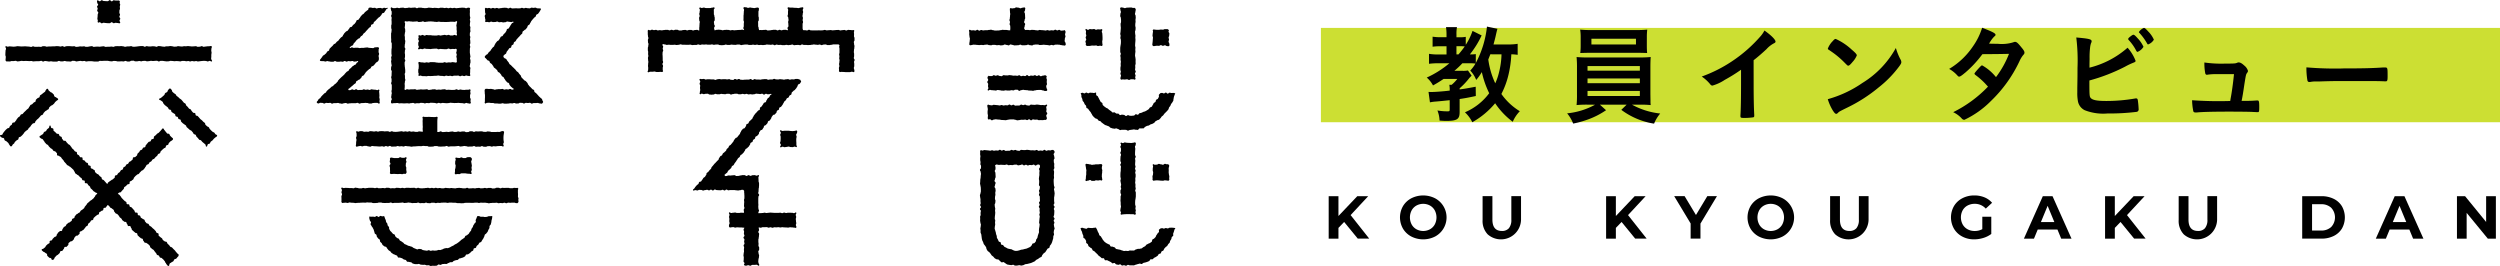
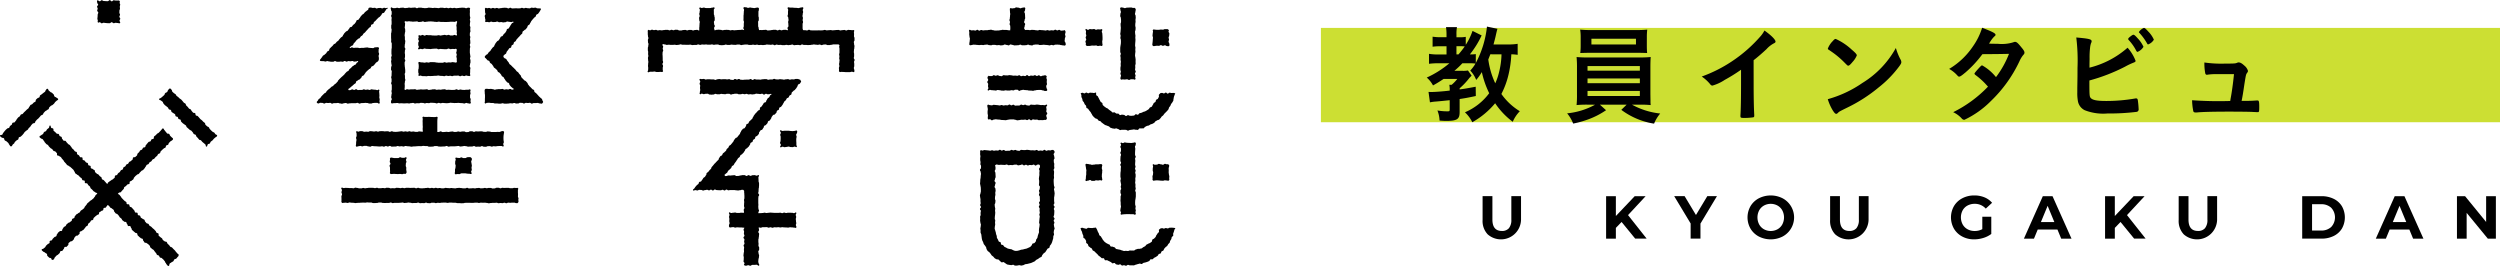
<svg xmlns="http://www.w3.org/2000/svg" width="225.605" height="24" viewBox="0 0 225.605 24">
  <g transform="translate(-15 -15)">
    <g transform="translate(15 15)">
      <path d="M1179.16,445.657c-.02-.088-.045-.087-.045-.177s.036-.09.036-.18,0-.09,0-.18-.019-.09-.019-.18.048-.09.048-.18-.068-.09-.068-.179.027-.09.027-.18,0-.09,0-.179-.024-.09-.024-.179.011-.09.011-.179.03-.089.03-.179.013-.09.013-.179-.033-.09-.033-.179-.021-.09-.021-.179.059-.09.059-.179,0-.09,0-.179-.047-.09-.047-.179.007-.09.007-.179-.013-.09-.013-.179.073-.1.01-.163-.073-.017-.162-.017-.09-.016-.179-.016-.089-.011-.178-.011-.089.054-.178.054-.089-.047-.178-.047-.089.017-.178.017-.089.024-.177.024-.089-.042-.178-.042-.089.007-.177.007-.089.014-.177.014-.089.016-.177.016-.089-.029-.177-.029-.089.017-.178.017-.089.011-.177.011-.089-.04-.177-.04-.089.036-.177.036-.089.01-.177.01-.089-.007-.177-.007-.089.007-.178.007l-.177,0h-.177c-.089,0-.089-.006-.177-.006s-.089-.05-.177-.05-.089.059-.177.059-.089-.021-.177-.021-.088-.005-.177-.005h-.013c0-.091-.033-.091-.033-.183s0-.091,0-.182,0-.091,0-.183.039-.091.039-.182-.033-.091-.033-.182.023-.091.023-.183-.037-.091-.037-.182.022-.091.022-.182.033-.091.033-.182-.033-.091-.033-.182.1-.153.035-.216-.127,0-.222,0-.1.048-.19.048-.095-.02-.19-.02-.094-.009-.189-.009-.095-.017-.189-.017-.095,0-.19,0-.145-.061-.213,0,.032.117.032.208-.016.092-.016.183,0,.091,0,.183-.036.091-.036.182.065.091.065.183.019.091.019.182-.035.091-.035.182.018.091.018.183.01.091.01.182-.085.091-.085.182.043.091.043.182v.006a.29.29,0,0,1-.054,0c-.088,0-.088-.035-.176-.035s-.088.006-.177.006-.088.041-.177.041-.088-.046-.177-.046-.088.053-.177.053-.088-.053-.177-.053h-.177c-.089,0-.089.022-.177.022s-.089.028-.177.028-.088.008-.177.008-.088-.057-.177-.057-.089.011-.177.011-.089.012-.177.012-.089-.005-.177-.005a.185.185,0,0,0-.084.018c0-.005,0-.01,0-.016,0-.091-.033-.091-.033-.183s-.044-.091-.044-.182,0-.091,0-.183-.005-.091-.005-.182.063-.091.063-.182,0-.091,0-.183-.033-.091-.033-.182,0-.091,0-.182,0-.091,0-.182.039-.091.039-.182.036-.112-.03-.175-.088-.02-.183-.02-.095.037-.19.037-.095-.022-.19-.022-.094-.032-.189-.032-.1.032-.19.032-.095-.049-.19-.049-.145-.044-.213.022.038.116.038.208-.021.092-.021.183-.009.091-.009.183-.016.091-.016.182,0,.091,0,.183-.005.091-.005.182.043.091.043.182-.016.091-.016.183,0,.091,0,.182-.037.091-.037.182.065.091.066.181c-.081,0-.085-.033-.171-.033s-.089.02-.177.02-.088.006-.177.006-.088.014-.177.014-.088.016-.177.016-.088-.023-.177-.023-.089.025-.177.025-.088-.036-.177-.036-.088-.009-.177-.009-.088.011-.177.011-.088.027-.177.027-.088-.037-.177-.037-.089-.014-.177-.014-.089.013-.177.013-.088.041-.177.041a.143.143,0,0,1-.025,0c0-.007,0-.011,0-.019,0-.091-.035-.091-.035-.183s.065-.091.065-.182-.062-.091-.062-.183-.017-.091-.017-.182.072-.091.072-.182,0-.091,0-.183-.033-.091-.033-.182-.044-.091-.044-.182,0-.091,0-.182-.005-.091-.005-.182.123-.134.057-.2-.109,0-.2,0-.1.033-.19.033-.095,0-.19,0-.094,0-.189,0-.095-.039-.189-.039-.1.034-.19.034-.13-.086-.2-.02.033.1.033.193-.022.092-.022.183-.033.091-.033.183.033.091.033.182-.049.091-.049.183.012.091.012.182.048.091.048.182-.021.091-.021.183-.009.091-.009.182-.016.091-.016.182,0,.091,0,.182c0,.013,0,.023,0,.033h-.025c-.088,0-.088-.054-.177-.054s-.088.014-.177.014-.088.038-.176.038-.089-.046-.177-.046-.088,0-.177,0-.089.041-.177.041-.088-.044-.177-.044-.088.012-.177.012-.089.037-.177.037-.089.005-.177.005-.088-.064-.177-.064-.088-.005-.177-.005-.089.046-.177.046-.089-.04-.177-.04-.088.049-.177.049-.088-.044-.176-.044-.088,0-.177,0-.088.021-.176.021-.088.024-.176.024-.088-.018-.176-.018-.088.021-.176.021-.088-.047-.176-.047-.088.023-.176.023-.088-.038-.177-.038-.088.054-.176.054-.113-.08-.174-.017-.03.088-.03.179,0,.09,0,.18.017.09.017.18.039.09.039.18-.046.09-.046.18.008.09.008.18.044.09.044.179-.021.09-.021.18-.036.09-.036.179,0,.09,0,.179.029.09.029.179-.006.089-.006.179.022.09.022.179-.035.09-.035.179.013.09.013.179.022.09.022.179-.018.09-.018.179-.012.09-.012.179.018.09.018.179-.007.09-.007.179-.088.143-.023.2.119-.03.214-.03h.19c.1,0,.1-.02.19-.02s.095.04.189.04h.19c.094,0,.094-.009.189-.009s.11.045.179-.019,0-.077,0-.164,0-.087,0-.175.028-.088.028-.175-.054-.087-.054-.175.059-.087.059-.175-.036-.087-.036-.175,0-.087,0-.174-.005-.087-.005-.175-.011-.087-.011-.174.007-.087.007-.174.051-.087.051-.174-.038-.087-.038-.174.037-.087.037-.173-.115-.138-.052-.2.113,0,.2,0,.089.042.178.042.089-.017.178-.017.089.014.178.014h.178c.089,0,.089-.011.178-.011s.088.022.177.022.089-.015.178-.015.088-.042.177-.042.089.033.177.033h.177c.088,0,.088.008.177.008s.089,0,.178,0,.089-.015.177-.015.089.039.178.039.089-.012.177-.012.089,0,.177,0,.089-.046.177-.046.089.041.177.041.089-.036.177-.036.089.011.177.011.089-.013.177-.013.089.02.177.02.089,0,.177,0,.088-.024.177-.024.089.035.177.035.088-.023.177-.023.089-.006.177-.006.089.054.177.054.089.009.177.009.089-.009.177-.009.088-.044.177-.044.089.028.177.028h.176c.088,0,.088-.026.176-.026s.088.014.176.014.088.008.176.008.089-.028.177-.028.088,0,.177,0,.089.048.177.048.089-.03.177-.03.089-.021.177-.021.089,0,.177,0,.088.037.177.037.088,0,.177,0,.088-.024.177-.024.089.023.177.023.089-.024.177-.024.089.035.177.035.088-.012.177-.012.088.015.177.015.089-.014.177-.014.088-.035.177-.035.089.011.177.011.089.014.177.014.088-.024.177-.024.088.059.177.059.089-.053.177-.053.089.031.177.031.089-.009.177-.009.088.026.177.026h.177c.088,0,.088-.027.176-.027s.089.026.177.026.089-.019.177-.019.088-.033.177-.033.088.057.176.057.088-.018.177-.018.088-.008.177-.008.089.026.177.026.089-.064.177-.064.089.042.177.042.088,0,.177,0,.089.011.177.011.088-.006.177-.006.089-.022.177-.022.088-.028.176-.028.088.02.177.02.088.016.176.016.088-.027.176-.027.088.051.177.051.088-.048.177-.048.088-.013.176-.013.088.056.177.056.088,0,.177,0,.088-.025.177-.025.089-.034.177-.034.088,0,.177,0,.088,0,.177,0,.1-.017.166.045,0,.076,0,.164.026.088.026.175,0,.087,0,.175,0,.087,0,.174-.031.087-.031.175.026.087.026.175-.018.087-.018.174.03.087.03.175-.017.087-.017.174-.025.087-.025.174.025.087.025.174-.039.087-.039.174.01.087.01.173-.03.107.034.166.088.013.183.013.1.007.19.007.095.013.19.013l.189,0c.095,0,.095,0,.19,0s.095-.034.189-.034.125.076.193.011.031-.091.009-.188" transform="translate(-1102.061 -439.348)" />
      <path d="M1197.728,483.78c-.089,0-.089-.049-.178-.049s-.089,0-.178,0-.088.04-.177.04-.089-.008-.177-.008-.089.03-.177.03-.089-.048-.177-.048-.089.018-.177.018-.088.03-.177.03-.089-.025-.177-.025-.089-.017-.177-.017-.089.026-.177.026-.088-.009-.176-.009-.089-.045-.177-.045-.088.054-.177.054h-.177c-.089,0-.089.027-.177.027s-.088-.055-.177-.055l-.177,0c-.089,0-.089.013-.177.013s-.088.031-.177.031-.088-.009-.177-.009h-.177c-.089,0-.089-.037-.177-.037s-.088.073-.177.073-.088-.08-.177-.08-.088.049-.177.049h-.176c-.088,0-.088.007-.177.007s-.088.015-.177.015-.089-.01-.177-.01-.089-.069-.177-.069-.088.051-.176.051-.088-.05-.176-.05-.088.085-.176.085-.088-.012-.176-.012-.088-.057-.176-.057-.088.023-.176.023-.088-.02-.176-.02h-.176c-.089,0-.089.015-.177.015s-.088-.029-.177-.029-.088.021-.177.021-.088.057-.176.057-.088-.045-.177-.045h-.177c-.088,0-.088-.011-.177-.011s-.088,0-.176,0-.088.02-.177.02-.088-.053-.177-.053-.088.017-.177.017-.133-.051-.193.014.056.111.056.206-.055.095-.055.19.05.095.05.19-.015.095-.015.189.017.095.017.189-.027.095-.027.189-.064.112,0,.181.08-.036.168-.036.089.047.177.047.088-.031.176-.031.088-.009.176-.009.088.073.177.073.088.012.176.012.088-.013.176-.013.088-.059.176-.059.088.038.176.038h.175c.088,0,.088-.036.176-.036s.087.019.175.019.088.011.176.011.088-.038.176-.038.088,0,.176,0,.088.066.176.066.088-.04.176-.04.088-.029.176-.029.088-.006.176-.006.088.049.175.049.088,0,.175,0,.088-.032.176-.032.088.031.176.031.088-.033.175-.033.088.048.176.048.087-.016.175-.016.088.02.175.02.088-.02.175-.02.088-.048.175-.048.088.015.176.015.087.019.175.019.088-.032.175-.032.087.08.175.08.087-.072.175-.072.087.042.175.042.088-.012.175-.012.1-.07.137.01-.049.027-.106.1-.029.092-.085.162-.084.047-.141.116-.036.085-.093.155-.021.1-.078.166-.116.02-.173.089-.038.085-.094.154-.048.076-.1.146-.084.047-.14.115.011.124-.045.193-.1.033-.157.1-.061.065-.117.134-.067.059-.123.128-.05.074-.106.142-.034.087-.09.157-.027.093-.083.161-.077.052-.133.121-.073.055-.129.124-.028.092-.084.161-.109.025-.166.094-.006.11-.062.179-.042.08-.1.149-.115.021-.172.09-.059.067-.115.136-.03.091-.086.159-.02.1-.076.167-.059.067-.115.135-.052.072-.108.141-.108.026-.164.1-.053.071-.109.14-.029.091-.085.16-.054.071-.11.139-.058.067-.114.136-.089.042-.145.111-.028.091-.084.16-.075.053-.131.121-.025.094-.081.162-.074.054-.13.122-.083.047-.139.116-.029.091-.085.16-.1.036-.153.1-.046.077-.1.146-.017.1-.073.17-.073.055-.129.123-.063.063-.119.131-.07.057-.125.126-.054.07-.11.138-.06.065-.116.133-.02.1-.076.166-.069.057-.125.125-.053.071-.109.139-.086.044-.141.112,0,.113-.058.181-.041.081-.1.15-.085.045-.141.114-.041.081-.1.15-.047.076-.1.145-.126.012-.182.081-.021.1-.077.166-.084.045-.141.114-.06.065-.116.134-.047.076-.1.145-.154.094-.117.174.12-.014.208-.014.088.033.176.033.088-.055.176-.055.088.009.176.009.088.052.176.052.088-.041.176-.041.088-.027.175-.027.088.051.176.051.088-.062.175-.062.088.073.175.073.088-.085.176-.085.087.051.175.051.088.011.175.011.087.006.175.006.088-.045.175-.045.088.064.175.064.088-.082.175-.082.088.066.175.066.088-.024.175-.024h.175c.088,0,.088,0,.175,0s.088.023.175.023.088.016.175.016.088-.024.175-.024.088-.036.175-.036.092-.021.153.042.043.069.043.159.014.09.014.18.009.09.009.179,0,.09,0,.179-.034.09-.034.179.016.09.016.179-.011.09-.011.179-.007.09-.007.179.037.089.037.179-.061.089-.061.179.019.089.019.179a.566.566,0,0,1,0,.074.593.593,0,0,1-.091.006c-.088,0-.088-.007-.177-.007s-.089.024-.177.024-.089,0-.177,0-.089-.04-.177-.04-.088.018-.176.018-.088.028-.176.028-.13-.107-.19-.042.03.108.03.2-.039.1-.039.19.027.095.027.19-.01.095-.01.189.029.095.029.19-.052.095-.052.189-.02.105.045.174.073.008.162.008.089-.018.178-.018.089.047.178.047.089-.028.177-.028.089.011.178.011.089,0,.177,0,.089.018.177.018a.766.766,0,0,1,.11.008h0c0,.089-.065.089-.065.178s.046.089.046.178-.016.089-.016.179.048.089.048.179-.086.089-.086.179.084.089.084.178-.025.089-.025.178.03.089.03.178-.078.089-.078.178.046.089.046.179-.018.089-.018.179.008.089.008.179-.03.089-.03.178-.018.089-.018.178.028.089.028.178-.005.089-.005.178-.017.089-.017.178.086.089.086.178-.093.1-.028.16.078.055.173.055.1-.042.19-.042.095.046.19.046.095-.077.189-.077.095,0,.19,0,.095-.013.189-.013.144.138.213.073,0-.1-.029-.2a.465.465,0,0,1-.033-.179c0-.089.015-.089.015-.177s.041-.088.041-.177.017-.089.017-.177-.044-.089-.044-.177-.029-.088-.029-.177.08-.089.08-.177,0-.088,0-.176-.064-.088-.064-.176.01-.088.01-.177-.018-.088-.018-.176,0-.088,0-.177.032-.088.032-.177.021-.088.021-.177.015-.088.015-.177-.073-.088-.073-.176.064-.088.064-.177-.024-.088-.024-.177a.216.216,0,0,0-.006-.056h.008c.089,0,.089.027.177.027s.089-.046.177-.046h.177c.089,0,.089-.008.177-.008s.089.049.177.049.088-.034.177-.034.089.043.177.043.088-.043.177-.043.088.008.177.008.088-.017.177-.017.088.026.176.026.088-.023.177-.023.088.016.176.016.089.008.177.008.089.01.177.01.088-.028.177-.028.088.011.176.011.088.018.177.018.132.062.192,0,0-.1-.023-.2.031-.1.031-.192-.024-.095-.024-.19-.016-.095-.016-.189.031-.095.031-.19-.037-.095-.037-.189.1-.135.038-.2-.1.044-.194.044-.089-.03-.178-.03-.089-.007-.177-.007-.089,0-.178,0-.089.027-.178.027-.089-.038-.178-.038-.088.049-.177.049-.089-.04-.177-.04-.089.015-.177.015h-.177c-.089,0-.089,0-.177,0s-.088-.014-.177-.014-.089-.01-.177-.01-.089.015-.177.015-.089.022-.178.022-.088-.03-.177-.03-.089.03-.177.03-.089.009-.177.009-.089.006-.177.006H1194a.433.433,0,0,1,0-.057c0-.088.055-.088.055-.176s-.05-.088-.05-.176-.013-.088-.013-.177.01-.088.01-.176-.01-.088-.01-.176,0-.088,0-.176,0-.088,0-.176.009-.088.009-.176.068-.088.068-.176-.08-.088-.08-.176.028-.088.028-.176.007-.088.007-.176.027-.088.027-.176.01-.088.01-.176,0-.088,0-.176-.041-.088-.041-.176-.007-.088-.007-.176-.01-.088-.01-.176.1-.13.039-.192-.106.031-.2.031-.091-.047-.183-.047-.091.008-.182.008-.091.056-.182.056-.091-.062-.182-.062-.091.071-.182.071-.091-.072-.182-.072h-.182c-.091,0-.091.03-.181.03s-.091.038-.181.038-.091.011-.182.011-.091-.077-.181-.077-.091.015-.182.015-.091.017-.181.017-.091-.007-.182-.007-.091.052-.182.052-.119.023-.158-.059.026-.065.083-.135.085-.047.142-.117.034-.089.09-.159.077-.054.134-.123.073-.056.129-.125.024-.1.081-.166.092-.041.149-.11.036-.087.093-.156.051-.075.107-.144.042-.081.1-.151.04-.083.1-.153.08-.05.137-.119.03-.091.086-.16.095-.038.151-.107.066-.062.123-.131.045-.079.1-.148.028-.093.084-.162.1-.037.153-.107.071-.057.128-.127.043-.08.1-.149.013-.1.07-.174.1-.03.161-.1.015-.1.072-.173.089-.043.146-.112.011-.106.068-.176.107-.028.163-.1.062-.065.118-.134,0-.114.058-.183.048-.076.1-.145.113-.023.17-.093.041-.081.1-.151.016-.1.073-.171.105-.029.162-.1.061-.065.118-.134.013-.1.069-.173.1-.031.159-.1.043-.08.1-.149.018-.1.074-.17.051-.074.108-.143.124-.014.18-.084.062-.065.119-.134.009-.108.065-.177.1-.035.155-.1.005-.111.061-.18.1-.031.159-.1.052-.073.108-.141.034-.087.09-.156.031-.09.087-.158.075-.054.131-.123.034-.087.09-.156.106-.028.162-.1.032-.088.089-.157.1-.036.153-.105,0-.115.057-.184.073-.056.13-.125.089-.043.145-.112.06-.067.116-.136.038-.084.095-.153.016-.1.073-.171.1-.03.161-.1.048-.076.1-.145c.036-.043-.013-.091-.034-.134s-.027-.081-.083-.081" transform="translate(-1125.563 -476.605)" />
      <path d="M1242.552,515.155c-.091,0-.091.021-.182.021s-.091-.014-.182-.014-.091-.021-.182-.021-.091,0-.182,0h-.183c-.092,0-.092.021-.183.021s-.146-.111-.211-.046.06.119.06.21-.056.091-.056.182.039.091.039.182,0,.091,0,.182-.01.091-.01.182-.044.091-.044.182.074.091.074.183-.119.141-.054.206.115-.044.206-.044.091.045.182.045.091-.023.182-.023.091-.035.182-.035.091.045.182.045.091.008.183.008.091-.048.183-.048.118.093.183.029-.029-.09-.029-.182,0-.091,0-.182-.011-.091-.011-.182,0-.091,0-.183.032-.091.032-.182-.04-.091-.04-.183.056-.086.077-.175.044-.139-.021-.2-.1.026-.195.026" transform="translate(-1170.843 -503.343)" />
      <path d="M1367.946,482.194c0,.095-.015.095-.015.19s.03.095.03.189-.109.125-.044.193.094-.039.183-.039.089.028.178.028.088.014.177.014.089.018.177.018.089-.049.177-.049.089.02.177.02.088.032.177.032.089.008.177.008.089-.032.177-.032.088.023.177.023h.177c.088,0,.088-.034.176-.034s.089.018.177.018.088-.062.177-.062.089.005.177.005.088.1.177.1.088-.065.177-.065.089-.03.177-.03.088.024.177.024.088.011.177.011.088.032.177.032.088.006.177.006.089.016.177.016.088-.037.177-.037.088-.032.176-.032.088-.007.177-.007.088,0,.176,0,.088.038.176.038.089.049.177.049.137.033.2-.032,0-.1-.029-.206a.544.544,0,0,1-.039-.192c0-.095.064-.095.064-.19s-.02-.095-.02-.189.012-.095.012-.19-.041-.095-.041-.189.069-.093,0-.162-.06-.058-.149-.058-.089.032-.178.032-.089.05-.177.05-.089-.085-.177-.085-.089.062-.178.062-.088-.069-.177-.069-.088.049-.177.049-.088-.017-.177-.017-.089.051-.177.051-.088-.092-.177-.092-.089.089-.177.089-.088-.026-.176-.026-.088.032-.177.032-.088-.082-.177-.082-.089.049-.177.049-.088-.019-.177-.019-.088.008-.177.008-.088-.031-.177-.031-.089-.019-.177-.019-.089.029-.177.029-.088-.005-.177-.005-.088-.018-.177-.018-.089.091-.177.091-.088-.021-.177-.021-.088-.065-.176-.065-.088.044-.177.044-.088-.048-.177-.048-.088.081-.176.081-.088,0-.177,0-.08-.067-.14,0-.073.061-.073.156.059.095.059.19-.075.095-.075.19.076.095.076.189" transform="translate(-1278.77 -474.616)" />
      <path d="M1367.866,499.574c0,.095.031.095.031.19s-.023.1-.023.19,0,.095,0,.189.034.095.034.19-.018.095-.018.189-.016.087.049.156.054-.01.143-.01.089.1.178.1.089-.065.178-.065.088-.03.177-.03.089.024.177.024.089.01.177.01.089.032.177.032.089.005.177.005.088.016.177.016.088-.037.177-.037.089-.032.177-.032.088-.007.176-.007.088,0,.177,0,.089.038.177.038.089.049.177.049.088-.023.177-.023.088-.032.176-.032.088.006.177.006.088-.02.177-.02.088.048.176.048.088-.076.177-.076.089.095.177.095.089-.085.177-.085.089.03.177.03.088-.01.176-.01.088.053.176.053.088-.009.176-.009.088.008.176.008.089-.029.177-.029.088.032.148-.033.049-.078.038-.164-.051-.094-.051-.189.092-.095.092-.19-.089-.094-.089-.189.026-.095.026-.189-.032-.095-.032-.189.137-.146.072-.215-.116.037-.205.037-.089-.019-.178-.019-.089.008-.177.008-.089-.031-.177-.031-.089-.019-.177-.019-.089.029-.177.029-.088-.006-.177-.006-.089-.018-.177-.018-.089.091-.177.091-.088-.021-.177-.021-.088-.065-.177-.065-.088.044-.176.044-.089-.049-.177-.049-.089.082-.177.082-.088,0-.177,0-.089.014-.177.014-.088-.087-.177-.087-.089.059-.177.059-.089-.075-.177-.075-.088.076-.177.076-.088-.015-.176-.015-.088.03-.177.03-.089-.046-.177-.046-.089.042-.177.042-.088-.028-.176-.028-.088-.015-.177-.015-.088-.018-.176-.018-.088.049-.177.049-.089-.02-.177-.02-.138-.088-.2-.023-.016.115-.016.21" transform="translate(-1278.752 -489.911)" />
      <path d="M1370.027,531.327c0-.088.024-.088.024-.176s.016-.088.016-.177-.025-.088-.025-.177-.037-.088-.037-.176.052-.088.052-.176-.052-.088-.052-.176-.015-.089-.015-.177-.01-.088-.01-.177,0-.088,0-.176.035-.088.035-.176-.016-.088-.016-.176.011-.088.011-.176.007-.088.007-.176-.038-.088-.038-.177.063-.088.063-.176-.02-.088-.02-.176.012-.088.012-.176-.04-.088-.04-.176-.007-.088-.007-.176.069-.088.069-.176-.031-.088-.031-.176-.049-.088-.049-.176.083-.088.083-.176.01-.095-.052-.157-.069-.059-.157-.059-.088.047-.176.047-.088-.016-.176-.016-.088.05-.176.05-.088-.09-.176-.09-.088.087-.176.087-.088-.026-.175-.026-.088.031-.176.031-.087-.08-.175-.08-.088.048-.175.048-.088-.019-.175-.019-.087.008-.175.008-.088-.031-.175-.031-.087-.018-.175-.018-.088.028-.175.028-.088-.005-.175-.005-.088-.018-.175-.018-.087.089-.175.089-.088-.021-.175-.021-.088-.063-.175-.063-.087.043-.175.043-.088-.047-.175-.047-.088.079-.175.079l-.175,0c-.087,0-.087.013-.175.013s-.087-.085-.175-.085-.087.058-.175.058-.087-.074-.175-.074-.087.074-.175.074-.088-.015-.175-.015-.087.029-.175.029-.088-.044-.175-.044-.087.041-.174.041-.087-.027-.174-.027-.087-.014-.174-.014-.087-.018-.175-.018-.087.048-.174.048-.111-.082-.172-.02-.031.087-.031.176-.008.089-.008.178.031.088.031.177-.023.088-.023.177v.177c0,.088.033.088.033.177s-.018.088-.018.177.061.089.061.177-.005.088-.005.176-.094.088-.094.176.064.088.064.177.03.088.03.176-.024.088-.024.177-.01.088-.01.176-.031.088-.031.177-.005.088-.005.177-.016.088-.016.176.036.088.036.176.031.088.031.177.007.088.007.176,0,.088,0,.176-.037.088-.037.176-.048.088-.048.177.023.088.023.176.031.088.031.176-.005.088-.005.176.02.088.02.176-.047.088-.047.176.074.088.074.176-.092.088-.092.177.083.088.083.176-.03.088-.03.176.01.088.01.176-.051.088-.051.176.009.088.009.176-.008.088-.008.175.028.088.028.176.044.088.044.176-.018.088-.018.176-.032.088-.032.176c0,.06.018.12.022.179s-.011.122-.005.181.059.113.068.172.01.119.023.177.006.122.022.179.02.12.039.176.059.106.081.162.03.118.055.172.084.092.113.144.071.1.1.147.015.132.048.182.056.109.092.157.111.066.15.111.074.094.115.138.06.111.1.152.1.071.145.11.072.1.12.14.108.059.157.093.142,0,.194.03.078.1.131.13.087.1.141.123.148-.042.2-.02.094.088.151.107.1.089.157.105.12.022.179.035.121.015.18.024.126-.04.186-.034.114.077.174.08.121,0,.182,0c.009,0,.009-.013.018-.013.06,0,.12-.028.18-.031s.125.046.185.039.12-.028.179-.038.109-.073.167-.086.122-.006.18-.022.119-.025.175-.044.121-.024.176-.046.112-.049.166-.074.113-.048.165-.076.082-.1.133-.13.112-.048.161-.082.1-.072.144-.109.12-.043.166-.082.043-.133.086-.174.07-.1.111-.14.109-.061.147-.107.06-.1.1-.151.061-.1.095-.151.144-.05.175-.1.021-.128.049-.181.089-.091.115-.145.055-.109.077-.165.032-.118.051-.175.037-.115.053-.173,0-.125.01-.184.058-.112.067-.171-.038-.126-.032-.186.021-.117.024-.177.058-.119.058-.179c0-.089-.042-.089-.042-.177s-.027-.089-.027-.178.052-.089.052-.177-.064-.089-.064-.177.076-.089.076-.177-.088-.089-.088-.177.052-.088.052-.177.012-.089.012-.177.006-.088.006-.176-.046-.088-.046-.176.066-.088.066-.177-.084-.088-.084-.176.068-.089.068-.177-.025-.088-.025-.177,0-.088,0-.177,0-.088,0-.177m-1.317-2.359c0,.09-.018.09-.018.179s.008.09.008.18-.03.09-.03.179-.018.089-.018.179.028.09.028.179-.005.089-.005.179-.018.089-.018.179.089.09.089.179-.021.089-.021.178-.063.09-.063.179.043.09.043.179-.047.089-.047.179.079.089.079.179,0,.089,0,.179.013.089.013.179-.085.09-.085.179.058.089.058.179-.074.089-.074.179.074.09.074.179-.015.089-.015.179.029.089.029.179-.044.089-.044.179.041.089.041.178-.028.089-.028.178-.014.089-.014.178-.018.089-.018.179.048.089.048.179-.019.089-.019.179-.032.089-.032.178c0,.058-.011.113-.015.17s.018.118.008.175-.044.107-.059.163-.032.109-.052.163-.011.12-.036.172-.067.1-.1.145-.01.133-.043.18-.075.093-.112.138-.145.024-.186.065-.039.126-.083.163-.074.1-.122.131-.111.046-.161.075-.107.047-.16.072-.117.017-.172.037-.109.031-.165.047-.112.012-.169.022-.107.053-.165.058-.115.039-.173.039c-.009,0-.009.007-.018.007-.058,0-.119,0-.176,0s-.112-.049-.169-.059-.1-.069-.157-.084-.115-.01-.169-.03-.119-.013-.171-.037-.1-.056-.151-.085-.11-.044-.157-.077-.064-.105-.109-.143-.138-.022-.179-.063-.012-.146-.049-.19-.138-.039-.172-.086-.04-.114-.069-.164-.065-.1-.09-.15,0-.125-.019-.179-.045-.1-.06-.161-.019-.111-.029-.168-.045-.109-.05-.167-.051-.115-.051-.173c0-.09.018-.09.018-.18s.032-.09.032-.18-.017-.09-.017-.18.02-.09.02-.179-.045-.09-.045-.179.011-.09.011-.179.022-.089.022-.179.014-.09.014-.179-.02-.089-.02-.179.018-.089.018-.179-.036-.089-.036-.179-.016-.089-.016-.178.057-.09.057-.179.016-.09.016-.179-.047-.089-.047-.179.007-.089.007-.179.035-.09.035-.179-.015-.089-.015-.179.034-.09.034-.179-.017-.089-.017-.179-.079-.089-.079-.179.048-.09.048-.179.047-.089.047-.179-.1-.089-.1-.179.048-.089.048-.179.054-.089.054-.179-.01-.089-.01-.178-.01-.089-.01-.178-.058-.089-.058-.179.066-.089.066-.179,0-.089,0-.179-.082-.1-.02-.162.082-.076.165-.062.08.034.167.034.087-.016.174-.016.087.011.174.011.087.007.175.007.087-.038.174-.038.087.063.174.063.087-.02.174-.02.087.012.174.012.087-.04.174-.04.087-.007.174-.007.087.069.173.069.087-.031.173-.031.087-.049.174-.049.087.083.174.083.087-.06.173-.06.087.067.174.067.087-.047.174-.047.087.016.174.016.087-.05.174-.05.086.09.173.09.087-.087.174-.087.122-.033.183.03.035.1.035.189-.08.09-.08.18.047.09.047.179" transform="translate(-1274.894 -513.533)" />
      <path d="M1365.294,443.078c0-.095.017-.095.017-.19s.053-.095.053-.189-.036-.095-.036-.189.039-.095.039-.189.007-.1-.058-.168-.066.008-.154.008-.089.011-.177.011-.089-.07-.177-.07-.088.048-.176.048-.089-.061-.177-.061-.089.062-.177.062-.088-.012-.177-.012-.088.025-.177.025-.088-.037-.176-.037-.088.034-.176.034-.088-.023-.177-.023-.088-.012-.175-.012-.088-.015-.176-.015-.088.04-.176.04-.088-.016-.176-.016-.088-.026-.177-.026-.088-.007-.176-.007-.088.026-.177.026-.088-.018-.176-.018h-.176a.267.267,0,0,0-.093.015c0-.084-.072-.087-.072-.176s.044-.091.044-.183.043-.091.043-.183-.091-.091-.091-.182.044-.091.044-.182.05-.091.05-.183-.009-.091-.009-.182-.009-.091-.009-.182-.054-.091-.054-.183.061-.091.061-.181.054-.144-.012-.207-.118,0-.213,0-.1.051-.19.051-.095-.055-.19-.055-.095-.022-.189-.022-.095.07-.19.07-.095.022-.189.022-.09-.077-.158-.012-.038.059-.038.151.009.092.009.183.021.091.021.183-.018.091-.018.182-.015.092-.015.183-.034.091-.034.183.045.091.045.182-.032.091-.032.183.057.091.057.182.007.091.007.182-.011.091-.011.182c0,.005,0,.009,0,.014-.066,0-.076-.008-.156-.008s-.088-.026-.176-.026-.088,0-.176,0-.088-.013-.175-.013-.088.03-.176.03-.088.026-.175.026-.088.006-.175.006-.088,0-.175,0-.088-.031-.175-.031-.088-.04-.176-.04-.088.019-.176.019-.088.026-.176.026-.088,0-.176,0-.088.017-.176.017-.088-.039-.176-.039-.088.061-.176.061-.088-.077-.176-.077-.088.069-.176.069-.088-.025-.176-.025-.088.008-.176.008-.138-.1-.2-.034,0,.115,0,.21-.006.1-.006.19.023.095.023.19.037.095.037.189-.015.095-.015.19-.026.095-.026.189-.052.117.013.186.085.015.174.015.088-.037.177-.037.089.009.177.009.088.018.177.018.088.012.177.012.088-.017.177-.017.088.015.176.015.088-.03.177-.03.088-.014.176-.014.088.048.176.048.088.014.176.014.088-.039.176-.039.088.006.177.006.088.029.176.029.088-.013.176-.013.088.028.176.028.088-.014.176-.014.088-.066.176-.066.088.04.176.04.088.039.176.039.088-.083.176-.083.088.04.176.04.088.045.176.045.088-.008.176-.008.088-.009.176-.009.088-.048.176-.048.088.055.176.055l.176,0c.088,0,.088-.011.176-.011s.088-.046.176-.046.088.05.176.05.088.02.176.02.088-.064.175-.064.088-.02.175-.02h.175c.088,0,.088.047.175.047s.088-.008.175-.008.088-.019.175-.019.088.017.176.017.088.013.176.013.088.031.176.031.088-.041.176-.041.088.029.176.029.088-.052.176-.052.088-.006.176-.006.088.01.176.01.088.035.176.035.088.026.176.026.143.048.2-.016.038-.113.007-.225c-.025-.092-.073-.085-.073-.181" transform="translate(-1269.214 -439.407)" />
      <path d="M1449.009,440.493c0,.09-.044.09-.044.18s-.018.09-.018.18.057.09.057.18.018.09.018.18,0,.09,0,.18-.042.09-.042.18.007.09.007.179.017.09.017.18-.015.09-.015.18-.012.09-.012.179-.028.09-.028.18.037.09.037.179-.026.09-.026.18.046.09.046.18.006.09.006.18-.009.09-.009.18-.031.09-.031.18-.023.09-.023.18,0,.09,0,.179,0,.09,0,.179.054.09.054.18-.046.09-.046.18.029.089.029.179-.008.09-.008.179.032.09.032.179-.023.09-.023.179.011.09.011.179-.032.09-.032.18,0,.09,0,.179.038.09.038.179-.038.089-.038.179.052.089.052.179-.043.089-.043.179-.035.1.031.159.076,0,.171,0,.095.014.19.014.095-.026.19-.026.094.06.189.06.094-.061.189-.061.095,0,.189,0,.108.08.176.015.016-.076,0-.164.035-.093.035-.183-.055-.09-.055-.18.069-.09.069-.18-.062-.09-.062-.18.022-.09.022-.18-.008-.09-.008-.18.039-.09.039-.18-.007-.09-.007-.179.006-.09.006-.179-.021-.09-.021-.18-.033-.09-.033-.179.013-.09.013-.18.024-.09.024-.18-.013-.09-.013-.18.015-.09.015-.18-.033-.09-.033-.18.008-.09.008-.18.016-.09.016-.18.011-.09.011-.179-.015-.09-.015-.179.013-.09.013-.179-.027-.09-.027-.18-.012-.09-.012-.18.043-.09.043-.179.012-.09.012-.179-.035-.09-.035-.179.005-.089.005-.179.026-.09.026-.179-.011-.09-.011-.18.025-.09.025-.179-.012-.09-.012-.179-.059-.089-.059-.179.036-.089.036-.179.035-.089.035-.179,0-.09-.062-.151-.069-.026-.164-.026-.1-.041-.19-.041-.095.007-.19.007-.095.008-.189.008-.095.044-.189.044-.095-.049-.19-.049-.139-.056-.208.009,0,.11,0,.2.041.09.041.181" transform="translate(-1347.857 -439.415)" />
      <path d="M1427.788,453.685c0,.091.04.091.04.182s-.057.091-.057.182.051.091.051.182-.071.091-.071.182.042.091.042.183-.046.1.019.165.073.051.165.051.091-.006.182-.006.091-.034.182-.034.091.01.183.01.091-.017.182-.017.091.053.183.053.091-.032.183-.032.128.067.193,0,.013-.1.013-.192-.014-.091-.014-.182.03-.091.03-.182,0-.091,0-.182-.008-.091-.008-.182-.013-.091-.013-.182-.063-.1-.044-.189.091-.113.026-.178-.092.007-.183.007-.091-.016-.182-.016-.091.04-.182.04-.091-.068-.183-.068-.091.026-.182.026-.091-.022-.182-.022-.091.074-.183.074-.142-.13-.207-.066.032.115.032.207-.014.091-.014.182" transform="translate(-1329.799 -450.663)" />
      <path d="M1468.89,454.827c.091,0,.091-.025.182-.025s.091.012.182.012.091-.063.182-.063.091.062.182.062.092-.049.183-.049.092.072.183.072.14.044.2-.02.011-.113.011-.2-.067-.091-.067-.182.04-.091.04-.182-.037-.091-.037-.182.053-.091.053-.182.017-.091.017-.183-.086-.1-.075-.187.07-.083.005-.148-.06-.066-.152-.066-.091,0-.182,0-.091.051-.182.051-.091-.015-.183-.015-.091.028-.182.028h-.182c-.091,0-.091-.019-.183-.019s-.1-.047-.161.017,0,.069,0,.16-.027.091-.027.182-.017.091-.017.182.04.091.04.182-.015.091-.015.182-.012.091-.012.182-.023.092-.023.183-.032.114.033.179.087.036.178.036" transform="translate(-1364.674 -450.677)" />
      <path d="M1424.936,492.565c.018.056.051.108.072.163s.015.123.038.177.087.091.112.145.043.111.07.163.089.085.119.137.008.134.04.184.125.059.158.108.067.1.1.143.075.09.112.135.051.11.09.155.049.116.09.159.075.094.118.135.092.077.136.116.129.031.175.069.07.1.117.137.123.031.172.064.077.1.127.128.092.076.144.106.094.076.146.1.116.034.17.06.111.041.166.064.089.1.144.119.113.041.17.06.121.015.178.031.133-.041.191-.027.108.05.166.062.106.08.164.09.125-.036.184-.029.118,0,.177,0,.116.006.176.009.117.069.176.069.117-.059.176-.061.116-.016.175-.021.116-.02.174-.027.124.038.182.028.127.026.184.015.094-.121.152-.135.126.015.183,0,.129.011.185-.008.086-.113.141-.134.1-.058.157-.081.121-.017.174-.042.1-.065.151-.093.12-.026.172-.056.105-.055.155-.087.073-.1.122-.137.105-.054.153-.09.129-.028.175-.065.081-.089.126-.129.063-.106.106-.147.1-.071.138-.113.066-.1.105-.144.088-.08.125-.126.091-.08.127-.127.079-.09.113-.139.03-.123.061-.173.079-.091.108-.142.043-.111.071-.164.082-.091.108-.145.067-.1.09-.156.005-.126.026-.182.014-.12.033-.176.043-.109.06-.166.044-.074.059-.132c-.081-.029-.075-.049-.161-.049s-.086.01-.172.01-.087-.029-.173-.029-.086.083-.173.083-.086-.091-.172-.091-.087.073-.173.073-.086-.045-.173-.046a.393.393,0,0,0-.168.037c-.02.056-.086.076-.11.131s.02.141-.007.195-.055.108-.085.16-.13.06-.162.11-.025.127-.061.175-.111.064-.149.11-.046.118-.086.161-.051.12-.095.161-.122.045-.168.083-.065.112-.112.148-.1.066-.152.1-.106.059-.158.089-.121.029-.174.056-.108.051-.163.075-.118.022-.175.043-.087.118-.144.136-.14-.059-.2-.045-.1.108-.158.118-.121.012-.181.019-.121,0-.181,0-.12-.055-.18-.055-.123.082-.182.079-.113-.089-.172-.1-.117-.014-.176-.024-.133.052-.191.038-.094-.111-.151-.128-.127.008-.183-.013-.1-.078-.152-.1-.145.027-.2,0-.085-.1-.137-.127-.1-.068-.148-.1-.087-.081-.135-.117-.116-.046-.162-.084-.1-.066-.146-.107-.093-.079-.134-.123-.017-.144-.055-.19-.109-.064-.145-.112-.053-.108-.085-.158-.053-.106-.082-.158-.053-.1-.08-.158-.125-.073-.149-.128,0-.165-.019-.222c-.083-.024-.1.033-.184.033s-.086-.018-.172-.018-.087-.011-.173-.011-.086.052-.173.052-.086-.058-.173-.058-.086.068-.173.068-.087-.05-.173-.05-.083.019-.164.049c.014.058.042.083.058.14s-.006.126.012.182" transform="translate(-1327.343 -483.809)" />
      <path d="M1450.382,522.526c-.069-.065-.11.008-.2.008s-.095.026-.19.026-.095-.013-.19-.013-.095-.006-.189-.006-.094-.035-.189-.035-.094.063-.189.063-.122-.094-.189-.028.034.091.034.181-.064.09-.064.181.057.09.057.18,0,.09,0,.18-.061.09-.061.18.064.09.064.18-.046.09-.046.18-.009.09-.009.18-.005.09-.005.179.063.09.063.18-.072.09-.072.18.063.09.063.179-.019.09-.019.18,0,.09,0,.18-.025.09-.025.18-.006.09-.006.18,0,.09,0,.18.035.09.035.18-.037.09-.037.18.035.09.035.18.032.09.032.179-.037.09-.037.18.038.09.038.18-.061.09-.061.18,0,.089,0,.179.058.089.058.179-.047.09-.047.179,0,.09,0,.179-.012.09-.012.179.021.09.021.18,0,.09,0,.179.025.09.025.179-.037.089-.037.179-.026.089-.026.179.063.089.063.179-.079.107-.014.168.085,0,.18,0,.095-.016.19-.016.095-.008.19-.008.095,0,.189,0,.095.008.19.008h.189c.094,0,.12.093.189.028s.029-.088.008-.182.028-.089.028-.179-.037-.09-.037-.18.026-.09.026-.18-.047-.09-.047-.18-.005-.09-.005-.18.009-.09.009-.18.031-.09.031-.18.023-.09.023-.179,0-.09,0-.18,0-.09,0-.18-.055-.089-.055-.179.047-.09.047-.18-.029-.09-.029-.18.008-.09.008-.18-.033-.09-.033-.18.024-.09.024-.18-.011-.09-.011-.18.032-.09.032-.18,0-.09,0-.179-.038-.09-.038-.18.038-.09.038-.179-.052-.09-.052-.18.043-.09.043-.18-.039-.09-.039-.179.008-.09.008-.179.014-.089.014-.179-.026-.09-.026-.179.06-.09.06-.179-.061-.09-.061-.18,0-.09,0-.179.009-.089.009-.179.016-.089.016-.179-.033-.089-.033-.179.064-.089.064-.179.052-.133-.013-.194" transform="translate(-1347.912 -509.655)" />
      <path d="M1429.226,536.366c0-.091.016-.091.016-.182s-.04-.091-.04-.182a.75.75,0,0,1,.015-.184c.015-.088.054-.1-.011-.165s-.074-.033-.165-.033-.091.017-.182.017-.091,0-.182,0-.091.026-.182.026-.092.019-.182.019-.092-.041-.183-.041-.091-.031-.183-.031-.136-.053-.2.011,0,.109,0,.2.027.091.027.182.031.091.031.182-.013.091-.013.182,0,.091,0,.182-.026.091-.026.182-.009.091-.009.183-.074.143-.01.208.116-.015.208-.015.091-.054.182-.054.091.079.182.079.091,0,.182,0,.091-.051.182-.051.091.015.182.015.092-.028.183-.028.1.072.166.007.012-.074.012-.165-.026-.091-.026-.182.007-.091.007-.182.027-.091.027-.182" transform="translate(-1329.769 -520.807)" />
      <path d="M1470.184,536.587c0-.091-.024-.091-.024-.183s.007-.091.007-.182-.008-.091-.008-.183.032-.091.043-.181.02-.09-.044-.154-.061-.033-.152-.033-.091-.041-.182-.041-.091.084-.182.084-.091-.04-.182-.04-.091-.041-.182-.041-.091.067-.183.067-.092.014-.183.014-.109-.1-.174-.032.016.082.016.174-.029.091-.029.182-.005.091-.005.182.039.091.039.182-.014.091-.014.182-.048.091-.048.182.014.091.014.183-.037.11.027.175.083.012.174.012.091-.017.182-.017.091.012.182.012.091.018.182.018.091.009.182.009.091-.038.182-.038.092.017.183.017.111.053.176-.011.024-.084.024-.175.015-.091.015-.182-.037-.091-.037-.182" transform="translate(-1364.697 -520.846)" />
      <path d="M1433.187,574.522c-.086,0-.086-.012-.172-.012s-.086.008-.173.008-.087.062-.173.062-.086-.035-.173-.035-.087.049-.173.049-.086-.045-.172-.036a.564.564,0,0,0-.16.037c-.021.056-.089.05-.113.105s.021.142-.005.2-.1.086-.125.138-.063.1-.1.151-.042.117-.077.165-.086.086-.124.132-.119.053-.16.1-.019.15-.062.191-.1.07-.146.108-.12.042-.168.077-.109.051-.159.083-.072.108-.124.139-.1.059-.158.086-.094.085-.149.109-.123.019-.179.04-.128-.009-.186.009-.111.04-.17.054-.1.083-.164.094-.123-.011-.183,0-.12-.009-.181-.006-.118.049-.178.049-.121-.013-.18-.016-.124.021-.183.014-.117-.042-.176-.052-.113-.047-.171-.061-.12-.017-.177-.034-.122-.016-.178-.037-.082-.116-.136-.14-.114-.033-.167-.06-.137,0-.189-.028-.06-.13-.11-.163-.118-.037-.166-.073-.112-.051-.158-.09-.1-.073-.141-.114-.075-.1-.116-.139-.056-.109-.094-.155-.057-.1-.093-.153-.1-.071-.138-.121-.033-.119-.062-.171-.056-.1-.083-.156-.042-.11-.065-.165-.079-.133-.1-.19c-.083-.024-.1.009-.185.009s-.086.021-.172.021-.086-.007-.173-.007-.086-.013-.173-.013-.086.083-.173.083-.087-.035-.173-.035-.087-.048-.173-.048a.352.352,0,0,0-.174.033c.014.058.035.113.051.17s.06.1.079.161.023.117.044.172.046.108.069.163-.008.134.017.188.12.072.148.125.057.1.086.154-.009.144.023.194.107.072.14.121.029.126.065.174.106.068.143.114.111.061.15.1.042.121.083.164.115.052.157.093.08.085.125.124.083.083.129.121.071.1.118.136.094.072.143.106.085.088.135.12.143-.008.195.021.057.142.109.169.143-.021.2.005.1.056.158.079.1.057.159.078.091.1.147.117.138-.044.195-.027.093.11.15.124.117.026.175.038.13-.052.188-.043.105.1.164.109.123-.033.182-.028.116.046.176.048.12-.08.179-.08.119.045.178.043.119,0,.178,0,.121.007.179,0,.113-.05.171-.06.113-.038.171-.05.113-.032.17-.047.137.052.194.036.1-.076.157-.1.12-.019.175-.04.116-.032.171-.055.112-.044.165-.07.07-.125.122-.152.143.013.194-.016.085-.09.135-.122.11-.05.158-.084.1-.06.151-.1.062-.113.108-.151.129-.033.173-.072.042-.13.084-.171.12-.048.16-.091.044-.12.083-.165.08-.086.118-.132.107-.066.143-.114.059-.1.093-.153.092-.082.124-.132.026-.123.056-.175.067-.1.095-.151.019-.122.045-.176.106-.082.129-.136-.022-.136,0-.192.041-.109.06-.165.031-.112.047-.169.073-.084.087-.141a.333.333,0,0,0-.167-.04" transform="translate(-1327.29 -553.966)" />
      <path d="M768.655,492.254c.062-.062.1-.026.16-.088s.028-.1.09-.159.058-.066.12-.129.09-.034.152-.1.092-.033.154-.094.014-.11.076-.172l.125-.123c.062-.062.1-.025.162-.087s.072-.052.134-.115.04-.084.1-.146.068-.055.13-.117.148-.052.144-.139-.091-.076-.158-.144-.1-.031-.17-.1-.013-.121-.08-.188-.068-.066-.135-.133-.105-.028-.172-.1-.075-.059-.141-.126-.021-.149-.115-.152-.074.052-.137.114-.027.1-.09.161-.082.043-.145.105-.075.05-.137.113-.087.037-.149.1-.008.116-.071.178-.1.02-.167.082-.068.057-.13.119,0,.126-.06.189-.1.029-.158.091-.058.066-.121.129-.1.023-.163.085-.036.088-.1.15-.031.093-.093.155-.078.047-.14.109-.061.064-.123.125-.068.056-.13.119-.05.074-.113.136-.114.011-.176.073-.032.092-.094.154-.082.042-.144.1-.047.077-.109.139-.033.091-.1.154-.046.078-.108.14-.13-.006-.192.056-.015.109-.077.171-.08.043-.142.106-.024.1-.086.162-.112.012-.174.074-.071.054-.133.116-.053.071-.115.133-.047.077-.109.139-.026.1-.088.159-.211.005-.207.093.083.1.15.167.133,0,.2.07.014.12.081.188.1.032.169.1.075.059.141.125.034.1.1.166.05.148.145.152.1-.049.151-.142c.044-.077.065-.049.128-.112s.03-.1.093-.158.068-.057.13-.12.093-.032.155-.094,0-.122.065-.184.108-.017.17-.079.069-.056.131-.119.053-.072.115-.134.04-.085.1-.147.071-.054.133-.116.085-.038.148-.1.036-.089.1-.15.065-.059.127-.121.038-.086.1-.149.057-.067.119-.129.123,0,.185-.063.023-.1.085-.164.053-.071.115-.133.074-.051.136-.113.055-.07.117-.132.05-.075.112-.137" transform="translate(-764.952 -481.831)" />
      <path d="M867.219,493.8c-.063-.063-.042-.084-.1-.147s-.1-.026-.162-.088-.069-.056-.131-.119-.057-.067-.12-.129-.03-.094-.092-.156-.094-.031-.156-.093-.069-.056-.131-.119-.008-.117-.07-.179-.079-.045-.141-.108-.057-.067-.12-.13-.08-.045-.142-.107-.051-.072-.113-.135-.055-.069-.117-.131-.115-.01-.177-.072,0-.127-.059-.189-.129,0-.191-.058-.053-.072-.115-.134-.034-.091-.1-.153-.1-.025-.161-.087-.044-.08-.107-.142-.065-.059-.127-.121-.017-.108-.079-.17-.091-.033-.153-.1-.048-.076-.11-.138-.053-.071-.115-.133-.086-.038-.148-.1l-.124-.124c-.062-.062-.081-.043-.143-.105s-.034-.091-.1-.153-.087-.037-.15-.1-.067-.057-.129-.119-.013-.111-.074-.173-.067-.124-.155-.121-.09.071-.157.138-.026.109-.093.176-.1.031-.171.1-.025.109-.092.176-.074.059-.141.126-.077.056-.144.123-.175.033-.178.127.109.057.172.12.081.044.144.107.022.1.084.166.053.072.115.135.079.045.141.107.075.049.138.111.028.1.09.159.116.009.178.071.011.113.073.176.085.039.148.1.09.034.153.1,0,.121.065.183.116.008.178.07.014.11.076.172.117.008.179.07,0,.12.066.182l.123.125c.062.062.081.044.143.106s.084.04.147.1.023.1.085.164.071.053.133.115.068.056.13.118.1.028.159.09.053.071.115.134.033.091.095.153.106.018.168.08.021.1.083.165.061.063.123.126.047.078.109.14.115.009.177.072.051.073.113.135.074.05.136.112.074.05.136.112.008.2.1.2.056-.088.113-.193c.046-.083.121-.023.188-.09s.028-.107.1-.174.087-.047.154-.114.053-.081.119-.147.079-.054.146-.121.143-.052.146-.147-.085-.067-.148-.13" transform="translate(-847.774 -481.677)" />
      <path d="M801.511,523.784c-.063-.063-.055-.071-.118-.135s-.048-.078-.111-.142-.065-.061-.128-.124-.058-.068-.12-.13-.1-.022-.166-.085-.047-.078-.11-.141-.067-.059-.129-.122-.028-.1-.091-.16-.124,0-.187-.064-.081-.045-.143-.108-.03-.1-.092-.158-.079-.046-.142-.108-.072-.053-.135-.115.017-.142-.046-.205-.1-.022-.165-.085-.03-.1-.093-.158-.058-.067-.121-.13-.074-.052-.136-.114l-.125-.125c-.063-.063-.092-.033-.155-.1s-.034-.091-.1-.154-.111-.014-.174-.077-.055-.071-.117-.133-.017-.108-.079-.171-.1-.027-.161-.089-.086-.039-.148-.1-.017-.108-.08-.17-.117-.008-.179-.071,0-.127-.061-.19-.137.012-.2-.05-.018-.107-.08-.17-.052-.073-.115-.135-.057-.067-.12-.13-.1-.022-.164-.085-.006-.119-.068-.181-.134.01-.2-.053,0-.121-.066-.183-.084-.041-.146-.1l-.125-.125c-.063-.063-.06-.066-.122-.128s-.042-.083-.1-.146-.048-.077-.111-.139-.084-.041-.146-.1l0,0c.033-.032.045-.043.094-.092s.123,0,.185-.065.051-.074.114-.136.059-.066.122-.129.012-.114.074-.176.081-.044.144-.107l.125-.126c.063-.063.12-.006.182-.068s-.013-.139.049-.2.1-.027.161-.09.077-.049.14-.112.02-.106.082-.169.056-.069.119-.132.072-.053.135-.116.1-.022.167-.084.051-.075.114-.137.061-.064.124-.127.1-.029.159-.092.054-.071.117-.134.037-.088.1-.151.032-.094.095-.157.1-.024.165-.087.038-.088.1-.151.092-.034.155-.1.042-.083.105-.146.1-.026.162-.089.052-.073.115-.136.073-.053.135-.115.035-.091.1-.153.1-.028.16-.091.017-.109.079-.172l.126-.125c.063-.063.07-.055.133-.118s.1-.029.158-.092.012-.114.075-.177.106-.02.168-.082.02-.105.083-.168l.126-.125c.063-.063.09-.036.152-.1s.078-.04.075-.128-.029-.061-.1-.128-.068-.066-.136-.134-.031-.1-.1-.171-.134,0-.2-.067-.052-.081-.119-.148-.053-.081-.12-.148-.028-.137-.123-.14-.075.048-.138.111-.055.072-.119.136-.061.066-.124.129-.089.038-.152.1-.062.065-.125.128-.077.049-.14.113.006.133-.057.2-.118.008-.182.072-.029.1-.092.161-.116.01-.179.073-.054.072-.118.135-.05.076-.113.139-.016.11-.078.173-.116.009-.179.072-.034.092-.1.155-.1.025-.164.088-.039.087-.1.15-.065.062-.128.125-.008.118-.071.181-.069.057-.132.12-.132-.006-.2.057,0,.126-.063.189-.07.057-.133.12-.094.032-.158.094-.041.085-.1.148-.1.027-.162.09-.035.091-.1.154-.093.033-.156.1-.013.113-.076.176-.1.026-.163.089-.04.086-.1.149-.079.046-.142.109-.041.084-.1.147-.112.013-.175.076.005.131-.057.193-.071.054-.134.117-.093.032-.156.095-.084.042-.146.1-.078.048-.141.111-.033.089-.059.135a.492.492,0,0,1-.093-.071c-.062-.062-.053-.072-.115-.134s-.056-.069-.118-.131-.095-.03-.157-.092-.009-.116-.071-.178-.079-.046-.142-.108-.052-.073-.115-.135-.1-.028-.159-.09-.068-.057-.13-.119,0-.122-.066-.184-.089-.036-.151-.1-.1-.02-.167-.083.009-.134-.054-.2-.114-.011-.176-.073-.005-.12-.068-.182-.1-.022-.165-.084-.048-.077-.11-.139-.105-.02-.168-.082.014-.139-.048-.2-.137.012-.2-.05-.04-.085-.1-.147-.089-.036-.151-.1.006-.131-.056-.193-.1-.022-.166-.084-.046-.078-.109-.14-.069-.055-.131-.118-.036-.088-.1-.151-.047-.078-.109-.14-.087-.038-.149-.1-.058-.067-.12-.129-.047-.077-.109-.14-.138.014-.2-.048-.045-.08-.107-.142-.008-.117-.071-.179-.1-.025-.162-.088-.022-.1-.084-.165-.13.006-.193-.057-.061-.064-.123-.127-.074-.051-.136-.113.01-.135-.052-.2-.112-.013-.174-.075-.02-.209-.108-.206-.045.149-.112.216-.08.055-.147.122-.042.092-.109.159-.105.029-.172.1-.032.1-.1.168-.09.043-.157.11-.146.033-.149.128.051.085.114.149.1.022.167.086.046.08.109.143.036.09.1.153.056.07.118.132.089.036.152.1.044.082.107.145l.126.126c.063.063.091.035.153.1s.048.078.11.141.115.011.177.074.058.067.121.129-.018.143.045.205.117.008.179.071.088.037.151.1.042.083.105.145.054.072.116.134.036.09.1.152.058.067.121.13.049.076.112.138.094.032.156.094.089.036.152.1.069.057.132.119.066.059.129.122.031.094.094.156.022.1.084.166.082.043.144.105.089.036.152.1.058.067.12.13.08.046.142.108.022.1.085.165.126,0,.188.062-.016.141.046.2.134-.009.2.053.037.088.1.15.071.054.133.116.018.106.081.169.07.055.132.117.056.069.118.132.087.038.15.1.1.025.163.088a.349.349,0,0,1,.031.036.146.146,0,0,0-.014.011c-.063.062-.068.057-.131.119s-.03.095-.093.157-.046.079-.109.141-.072.053-.135.116-.086.039-.149.1-.071.055-.133.117-.071.054-.134.117-.04.085-.1.148-.052.073-.115.136-.028.1-.091.161-.074.051-.137.114-.086.039-.149.1-.04.086-.1.149-.092.034-.155.1-.091.035-.154.1-.052.074-.114.136-.015.111-.078.173-.1.024-.164.087-.011.115-.074.177-.077.049-.14.111-.1.022-.166.085-.073.053-.136.116-.034.092-.1.155-.092.034-.154.1-.041.084-.1.147-.012.113-.075.176-.136-.01-.2.053-.073.053-.136.116-.037.089-.1.151-.012.114-.074.176-.1.022-.167.084l-.126.125c-.063.063-.04.085-.1.147s-.117.009-.179.072.014.14-.048.2-.093.032-.156.095-.066.059-.129.122-.036.09-.1.153-.075.05-.138.113-.169.017-.166.106.059.095.127.162.1.031.171.1.091.043.158.11,0,.134.068.2.07.063.137.13.12.013.187.08.017.134.112.136.1-.015.155-.088.025-.094.088-.158.059-.068.122-.132.086-.041.149-.1.067-.059.13-.122.019-.107.082-.17.124,0,.188-.065.044-.083.107-.146.019-.107.083-.17.141.015.2-.048.057-.07.12-.133-.009-.135.054-.2.076-.05.138-.113.121-.005.184-.068.061-.065.124-.128.014-.112.077-.175.053-.073.116-.136.124,0,.187-.065.07-.057.133-.12-.012-.138.051-.2.106-.02.169-.083.09-.036.153-.1.053-.073.116-.136.044-.082.107-.145.086-.04.148-.1.011-.114.074-.177.074-.052.137-.115.038-.088.1-.151.112-.014.175-.077.013-.113.076-.176.067-.059.13-.122.076-.05.139-.113.1-.021.168-.084,0-.121.067-.184.093-.033.156-.1.105-.02.168-.083,0-.122.066-.185.125,0,.188-.064.044-.081.107-.144a.233.233,0,0,0,.056-.086c.053.05.074.04.132.1s.047.078.109.14.093.031.155.093.076.048.138.11.013.111.075.174.048.077.11.139.1.022.165.085.057.068.119.13.033.092.1.154.075.05.138.112.033.092.1.154.077.048.139.11.13-.005.192.057.021.1.083.166.022.1.084.165.148-.023.21.04.021.1.084.166.016.109.078.171.071.054.133.117.071.053.134.116.113.013.175.075.006.119.068.181.064.061.127.123.073.052.136.114.11.015.172.078.011.113.074.175.042.083.1.145.127,0,.19.059.082.042.145.1.063.061.125.124.014.111.076.173.071.054.133.116.082.042.144.1.045.079.107.142.049.076.111.138.031.094.093.156.1.02.167.083.032.093.094.155.116.009.178.072.069.056.131.119.052.073.114.135.027.1.089.16.035.089.1.152.081.139.169.136.046-.1.1-.2c.045-.084.094-.054.161-.122s.1-.037.165-.1.037-.1.1-.165.113-.021.18-.087.055-.078.122-.145.081-.072.083-.166-.039-.069-.1-.132" transform="translate(-785.502 -500.909)" />
      <path d="M824.275,436c0,.09-.1.09-.1.18s.054.09.054.181-.044.09-.044.181.1.09.1.181-.054.091-.054.181-.009.09-.009.181-.02.091-.02.181.041.091.041.182-.053.094.011.158.067-.019.157-.019.09.1.18.1.09-.051.18-.051.09.025.181.025.09.015.181.015.09.005.181.005.091-.094.181-.094.09.093.181.093.091-.04.181-.04.091.021.182.021.147.065.211,0-.048-.121-.048-.211.067-.09.067-.18-.08-.09-.08-.18.058-.091.058-.181-.059-.09-.059-.181.005-.09.005-.181.05-.091.05-.181-.016-.091-.016-.181.036-.09.036-.181-.063-.093-.049-.183.048-.094-.016-.158-.068-.03-.158-.03-.09,0-.18,0-.09-.029-.18-.029-.091.1-.181.1-.09-.111-.181-.111-.09.1-.181.1-.09-.008-.181-.008-.091-.014-.181-.014-.091-.07-.181-.07-.091.1-.182.1-.149-.145-.213-.081-.011.122-.011.212.089.09.089.18" transform="translate(-815.415 -435.583)" />
-       <path d="M768.228,464.121c0,.095-.013.095-.013.19s-.006.095-.006.189.04.095.04.189-.015.095-.015.189-.036.1.029.173.072.036.161.036.089.01.178.01.089-.043.178-.043.089.005.178.005.089-.026.178-.026.089.057.178.057.089-.021.177-.021.089-.033.178-.033.089.02.177.02.089-.011.177-.011.089.005.178.005.088.012.177.012.089-.012.178-.012.089.039.177.039.089-.015.178-.015.089-.006.177-.006.089,0,.177,0,.089-.034.178-.034.089.069.177.069.089-.055.177-.055.089.023.177.023.088.032.177.032.089-.028.178-.028.089.029.177.029.089,0,.177,0h.177c.089,0,.089-.062.177-.062s.089.043.177.043h.177c.089,0,.089-.038.178-.038s.089.037.177.037.088.006.177.006.088.012.177.012.088-.069.176-.069.088.008.176.008.088.052.176.052.088-.029.177-.029.088-.025.177-.025.089.029.177.029.088-.023.177-.023.089.052.177.052.089-.026.177-.026.088-.005.177-.005.089.007.177.007.088.025.177.025h.177c.089,0,.089,0,.177,0s.089-.061.177-.061.089.008.177.008.089-.012.177-.012.089,0,.177,0,.089,0,.177,0,.088.036.177.036.088.015.177.015.088-.039.177-.039.088.005.177.005.089.038.177.038.089,0,.177,0,.089-.012.177-.012.089.017.177.017.089-.051.177-.051.088.054.177.054.088,0,.177,0,.088-.066.177-.066.088-.008.177-.008.088.059.177.059h.177c.088,0,.088-.034.177-.034s.089.035.177.035.089-.038.177-.038.089-.006.177-.006.089.042.177.042.089-.016.177-.016.088-.031.177-.031.088.021.177.021.088-.016.177-.016.088-.01.177-.01.088.063.176.063.088-.053.177-.053.088,0,.176,0,.088.028.177.028.088.02.177.02.088-.01.177-.01.088-.039.177-.039.088.012.177.012.088.022.177.022.089-.018.177-.018.089.013.177.013.089.02.177.02.089-.044.177-.044.089,0,.177,0,.088.033.177.033.088-.023.177-.023.088.04.176.04.088-.04.177-.04.088.032.176.032.088-.03.177-.03.088.038.176.038.088-.022.176-.022.088-.021.176-.021.088-.013.176-.013.088.009.176.009.088.045.176.045.088-.051.176-.051.141.106.2.042-.03-.093-.059-.2c-.025-.092.006-.1.006-.2s0-.095,0-.19.026-.095.026-.189-.032-.095-.032-.19.016-.095.016-.189.086-.125.021-.194-.094-.014-.183-.014-.089.006-.179.006-.089.021-.178.021-.089.026-.178.026-.089-.059-.178-.059-.089.048-.178.048-.089.012-.178.012-.089-.057-.178-.057-.089.015-.177.015-.089.01-.177.01-.089-.018-.178-.018-.088-.019-.177-.019-.089.021-.178.021-.089-.008-.177-.008-.089.032-.178.032-.089-.015-.177-.015-.089-.022-.177-.022-.089.042-.177.042-.089.006-.178.006-.089-.037-.177-.037-.089-.021-.177-.021-.089.026-.177.026h-.177c-.089,0-.089.038-.177.038s-.088-.017-.177-.017-.089-.032-.177-.032-.088-.012-.177-.012-.088.066-.177.066-.089-.04-.177-.04-.089-.011-.177-.011-.089.023-.177.023-.088,0-.177,0-.088-.032-.177-.032-.088.056-.177.056-.088-.062-.177-.062-.088,0-.176,0-.088.015-.177.015-.088.024-.177.024-.088.019-.177.019h-.177c-.089,0-.089-.052-.177-.052s-.088.026-.177.026l-.177,0c-.088,0-.088.036-.177.036s-.089-.043-.177-.043-.088-.024-.177-.024-.089.012-.177.012-.088-.007-.177-.007-.089.009-.177.009-.089.056-.177.056-.089-.028-.177-.028-.088.019-.177.019-.088,0-.177,0-.089.013-.177.013-.089-.057-.177-.057-.089.018-.177.018-.089.025-.177.025-.089-.015-.177-.015-.088.008-.177.008-.088.02-.177.02-.088-.067-.177-.067-.088.022-.177.022-.088.035-.177.035-.088.006-.177.006-.088-.049-.177-.049-.088.02-.177.02-.088-.013-.177-.013-.088.033-.177.033-.088.012-.177.012-.089-.06-.177-.06-.089.013-.177.013-.088-.015-.177-.015-.088-.007-.177-.007-.089.01-.177.01-.088.054-.176.054-.088-.063-.177-.063-.088.042-.177.042-.088-.033-.177-.033-.088-.009-.176-.009-.088.021-.177.021h-.176c-.088,0-.088.011-.177.011s-.088,0-.177,0-.088.022-.177.022-.088-.043-.177-.043-.088,0-.177,0-.088.06-.177.06-.089-.015-.177-.015-.089.007-.177.007-.088,0-.177,0-.088-.042-.177-.042-.088.056-.177.056-.088-.033-.177-.033-.088-.011-.177-.011-.088-.015-.176-.015-.088.009-.176.009-.088.006-.176.006-.088-.014-.176-.014-.088-.014-.176-.014-.088.033-.176.033-.088.014-.176.014-.088-.015-.176-.015-.088-.015-.176-.015-.088.032-.176.032-.134-.094-.194-.029.044.112.044.207-.044.1-.044.19" transform="translate(-767.726 -459.546)" />
      <path d="M1003.635,440.533c0,.089,0,.089,0,.179s-.05.089-.05.179.047.089.047.179-.015.089-.015.179.011.089.011.179,0,.09,0,.179-.035.09-.035.179,0,.089,0,.179.036.089.036.178-.014.089-.014.178-.034.089-.034.178,0,.089,0,.178,0,.089,0,.178.011.089.011.178-.007.089-.007.179.056.089.056.179,0,.09,0,.179v.179c0,.089-.023.089-.023.179s-.006.09-.006.179,0,.089,0,.179.024.089.024.179-.048.09-.048.179.021.09.021.179-.027.089-.027.179.023.089.023.179.027.089.027.179-.048.09-.048.179-.007.09-.007.179.063.09.063.179-.011.09-.011.179-.005.09-.005.179-.034.09-.034.179.035.09.035.179,0,.089,0,.179-.039.09-.039.179.057.089.057.179,0,.09,0,.179,0,.09,0,.18-.027.09-.027.179.026.09.026.179-.03.09-.03.18-.021.09-.021.18.051.09.051.18-.063.09-.063.18-.031.117.032.181.09,0,.179,0,.089-.006.178-.006.089-.014.177-.014.089.037.177.037.089-.012.177-.012.089.011.177.011.088,0,.177,0,.089-.01.177-.01.089.018.177.018.089-.03.178-.03.089-.02.178-.02.089.053.178.053.089-.024.178-.024.089.005.177.005.089-.04.177-.04.089.009.178.009.089.04.178.04.089-.033.178-.033.089.014.178.014.089-.037.178-.037.089.006.178.006.089.012.178.012.089.04.178.04.089-.047.178-.047.089.034.178.034.089-.03.178-.03.089.014.178.014.089.014.178.014.089-.013.178-.013.089-.03.178-.03.089.013.178.013.089.013.178.013.089-.006.178-.006.089-.008.178-.008.089.014.178.014.089.011.179.011.089.031.178.031.089-.052.179-.052.09.039.179.039.132.059.2,0,0-.105,0-.193.014-.087.014-.175-.055-.088-.055-.175,0-.088,0-.175.04-.088.04-.175-.02-.088-.02-.176.062-.112,0-.174-.087.011-.176.011h-.178c-.089,0-.089.02-.178.02s-.089-.008-.178-.008-.089-.031-.178-.031-.089.039-.178.039-.089-.058-.178-.058-.089.05-.178.05-.089.01-.178.01-.089-.006-.178-.006-.089-.014-.179-.014-.089.012-.178.012-.089-.055-.178-.055-.089.011-.178.011-.089.03-.179.03-.089-.012-.179-.012-.089.019-.178.019-.089-.045-.179-.045-.089.006-.179.006-.089.032-.178.032-.089.02-.179.02-.089-.062-.178-.062-.089.018-.179.018-.089.007-.178.007-.089-.014-.178-.014-.09.023-.179.023-.089.016-.179.016-.089-.053-.179-.053-.09.012-.179.012-.09,0-.179,0-.09.017-.179.017-.09-.026-.18-.026-.128.109-.193.047-.014-.1-.014-.188.006-.087.006-.175-.011-.087-.011-.175.022-.087.022-.175.04-.088.04-.175-.033-.088-.033-.175,0-.088,0-.175-.024-.087-.024-.175.048-.088.048-.175,0-.087,0-.175-.017-.087-.017-.175-.023-.088-.023-.175-.014-.088-.014-.175,0-.088,0-.175.057-.088.057-.175-.052-.088-.052-.175.03-.088.03-.176,0-.088,0-.175-.021-.088-.021-.175.011-.088.011-.175.038-.088.038-.176-.061-.088-.061-.175.011-.088.011-.176.03-.087.03-.175.015-.088.015-.176-.035-.088-.035-.175,0-.088,0-.175-.024-.088-.024-.176.02-.088.02-.176.034-.088.034-.176-.005-.088-.005-.176-.039-.088-.039-.176.02-.088.02-.176.014-.088.014-.177-.087-.128-.024-.19.1,0,.192,0,.089-.02.179-.02.09.018.179.018.089.017.179.017.089-.009.179-.009.089-.014.179-.014.089.053.179.053.09-.012.179-.012.089-.044.179-.044.089.054.179.054.09-.024.179-.024.09-.019.179-.019.09-.006.179-.006.09.011.179.011.089.022.179.022.09.015.179.015.089-.029.179-.029.09.024.179.024h.18c.09,0,.09.007.179.007s.09,0,.179,0,.09-.007.18-.007.09-.014.18-.014.09,0,.18,0,.09.009.18.009.139-.109.2-.046-.013.112-.013.2-.033.088-.033.175.022.088.022.175,0,.088,0,.175.019.088.019.175-.011.088-.011.176.061.124,0,.186-.1-.037-.19-.037-.091.051-.181.051h-.18c-.09,0-.09-.054-.181-.054s-.09.034-.181.034-.09-.033-.181-.033-.09.029-.181.029-.09.031-.18.031-.09-.033-.181-.033-.09.031-.18.031-.09,0-.181,0-.091-.006-.181-.006-.09-.023-.181-.023h-.181c-.091,0-.091-.017-.181-.017s-.091.056-.181.056-.09-.064-.181-.064-.091.056-.182.056-.1-.074-.167-.011,0,.072,0,.16-.041.087-.041.175.056.088.056.175-.054.087-.054.175,0,.088,0,.175.051.088.051.176-.111.136-.048.2.112-.022.2-.022.09.025.181.025.09-.056.18-.056.09.031.181.031.09.005.181.005.09.012.18.012.09-.023.181-.023.09-.012.18-.012.091-.005.181-.005.09.057.181.057.09-.029.18-.029.091.014.181.014.09.008.181.008.09,0,.181,0,.091-.054.181-.054.091.053.181.053.091-.023.181-.023.091.012.182.012.1-.062.165,0,.027.07.027.157-.039.088-.039.175.046.088.046.175-.033.088-.033.175.034.088.034.175,0,.088,0,.176.039.1-.024.166-.081.005-.171.005-.091-.021-.181-.021-.09.029-.18.029-.09-.007-.181-.007-.09.026-.181.026-.09-.041-.181-.041-.09.048-.181.048h-.18c-.09,0-.09,0-.181,0s-.09-.021-.18-.021-.09-.027-.181-.027-.091-.008-.181-.008-.09,0-.181,0-.09.041-.181.041-.091-.023-.181-.023-.091.033-.181.033-.09-.024-.181-.024a.624.624,0,0,1-.181-.01c-.093-.018-.112-.055-.178.008s.007.082.007.17.01.088.01.175-.008.088-.008.175-.037.087-.037.175,0,.088,0,.175.038.088.038.176-.061.1,0,.159.073-.011.162-.011.089.048.179.048h.179c.09,0,.09.014.179.014s.09-.027.179-.027.089.009.179.009.089-.008.179-.008.09-.013.179-.013.09-.006.179-.006.09-.022.179-.022.09.029.179.029.089.008.179.008.09.022.179.022.09-.047.179-.047.089.03.179.03.09-.018.18-.018.09.032.179.032.089-.043.179-.043l.18,0c.09,0,.09-.008.179-.008s.09.059.18.059.09-.051.18-.051.09.04.18.04.09-.051.18-.051.09.033.18.033.1.047.167-.016,0-.074,0-.161.012-.087.012-.174,0-.087,0-.175.021-.087.021-.175-.059-.088-.059-.175.028-.088.028-.176.038-.088.038-.175,0-.088,0-.175-.04-.087-.04-.175.034-.087.034-.175-.026-.088-.026-.175-.024-.088-.024-.175v-.176c0-.088.006-.088.006-.175s.028-.087.028-.175-.035-.088-.035-.175.045-.088.045-.175-.006-.088-.006-.176-.019-.088-.019-.175.022-.088.022-.175-.044-.088-.044-.176.006-.088.006-.175.048-.088.048-.176-.015-.088-.015-.175.013-.088.013-.176-.049-.088-.049-.175.009-.088.009-.175.024-.088.024-.176-.03-.088-.03-.176.034-.088.034-.176-.035-.088-.035-.176-.005-.088-.005-.176.009-.088.009-.176-.007-.088-.007-.176.066-.092,0-.155-.067-.04-.156-.04-.089.047-.178.047-.089-.042-.177-.042-.089-.008-.177-.008-.089.012-.177.012-.089.019-.177.019-.089.02-.177.02-.089-.036-.177-.036-.089.028-.177.028-.089-.03-.178-.03-.089.037-.178.037-.089-.037-.178-.037-.089.021-.178.021-.089-.03-.177-.03-.089,0-.178,0-.089.04-.178.04-.089-.018-.178-.018-.089-.012-.178-.012-.089.017-.178.017-.089-.021-.178-.021-.089-.012-.178-.012-.089.036-.178.036-.089.01-.178.01-.089-.019-.178-.019-.089-.026-.178-.026-.089,0-.178,0-.089.049-.178.049-.089-.059-.178-.059-.089.01-.177.01-.089.015-.178.015-.089-.019-.178-.019-.089.029-.178.029-.089.015-.179.015-.089-.039-.178-.039-.089.006-.178.006-.089.035-.179.035-.089-.032-.178-.032-.089.031-.179.031h-.179c-.09,0-.14-.108-.2-.044s0,.113,0,.2.061.089.061.179" transform="translate(-968.288 -439.459)" />
      <path d="M984.782,508.035c-.088,0-.088-.01-.177-.01s-.088.006-.177.006-.088.04-.177.04-.088-.039-.177-.039-.088.034-.177.034-.088-.028-.177-.028-.088-.011-.177-.011-.088.057-.177.057-.089-.016-.177-.016-.089.018-.177.018-.088-.056-.177-.056-.088-.007-.177-.007-.088.051-.177.051-.122-.088-.182-.023.02.1.02.2.006.095.006.19-.052.095-.052.19.04.095.04.189-.032.095-.032.19-.007.094-.007.189-.056.141.009.21.111-.018.2-.018.089-.03.178-.03.089.039.178.039.089-.046.178-.046.089,0,.178,0,.089.045.178.045.089.032.177.032.089-.068.178-.068.089.024.177.024.089.005.177.005.089.014.177.014.088.009.177.009.089-.025.177-.025.089.038.177.038.089-.059.177-.059.089.047.177.047.088-.059.177-.059.089.069.177.069.089-.009.177-.009l.177,0c.089,0,.089-.05.177-.05s.089.037.177.037.089-.021.177-.021.089.035.177.035.088-.055.177-.055.088.026.177.026.088.009.177.009.088.034.177.034.089-.026.177-.026.088-.006.177-.006.089-.015.177-.015.088-.009.177-.009.088.01.176.01.088-.031.176-.031.088.016.176.016h.176c.088,0,.088.056.176.056s.088,0,.177,0,.088-.01.177-.01.089-.045.177-.045h.177c.089,0,.089.042.177.042s.089.01.177.01.088-.012.177-.012.088-.005.177-.005.088-.044.177-.044.089.065.177.065.088-.029.177-.029.089,0,.177,0h.177c.089,0,.089-.014.177-.014s.088-.022.177-.022.088.052.177.052.088-.018.177-.018.088-.034.177-.034.089.025.177.025.089.04.177.04.089-.014.177-.014l.177,0c.089,0,.089-.043.177-.043s.089.066.177.066.088-.016.177-.016.088.012.177.012.088-.056.177-.056.088.055.177.055.088.006.177.006.088-.054.177-.054.089-.005.177-.005.088.045.177.045.088-.038.177-.038.089.016.177.016.089-.027.177-.027.088-.008.177-.008l.176,0c.088,0,.112.1.173.033s0-.085-.02-.181.055-.1.055-.2-.028-.095-.028-.19-.006-.095-.006-.189.007-.095.007-.19.027-.095.027-.189.057-.142-.009-.211-.112-.014-.2-.014-.089.065-.178.065-.089-.008-.178-.008-.089.013-.178.013-.089,0-.178,0-.089,0-.177,0-.089-.039-.177-.039-.089-.016-.178-.016-.089.042-.177.042-.089-.006-.177-.006-.089-.041-.177-.041-.088,0-.177,0-.089.013-.177.013-.089-.017-.177-.017-.089.054-.177.054-.089-.058-.177-.058-.089,0-.177,0-.089.071-.177.071-.089.008-.177.008-.089-.063-.177-.063h-.177c-.089,0-.089.036-.177.036s-.089-.037-.177-.037-.089.041-.177.041-.089.007-.177.007-.088-.045-.177-.045-.088.017-.177.017-.088.034-.177.034-.089-.022-.177-.022-.089.017-.177.017-.088.011-.177.011-.088-.068-.177-.068-.088.057-.176.057c-.068,0-.084,0-.127,0,0-.022,0-.045,0-.089,0-.091,0-.091,0-.181s0-.091,0-.181,0-.09,0-.18,0-.091,0-.181,0-.09,0-.18.01-.09.01-.18.059-.112-.006-.175-.089,0-.184,0l-.19,0c-.095,0-.095-.006-.19-.006s-.095-.011-.189-.011-.095.008-.189.008-.095,0-.189,0-.119-.065-.187,0,0,.089,0,.18-.014.091-.014.182.006.091.006.181,0,.09,0,.181.011.09.011.181-.014.091-.014.181.016.09.016.18c0,.032,0,.052,0,.069-.057,0-.071-.012-.147-.012s-.088-.021-.177-.021-.089.047-.177.047-.089-.005-.177-.005-.088-.035-.177-.035-.088.024-.177.024-.089-.044-.177-.044-.089.043-.177.043-.088-.034-.177-.034-.089.032-.177.032-.088-.041-.177-.041-.088.023-.177.023-.088.023-.177.023-.089.013-.177.013-.088-.01-.177-.01-.089-.048-.177-.048-.088.055-.177.055-.089-.056-.177-.056-.088.007-.177.007-.088.008-.177.008" transform="translate(-950.142 -496.192)" />
      <path d="M989.347,551.141c0-.095-.052-.095-.052-.19s.007-.095.007-.189-.01-.095-.01-.189,0-.095,0-.189.074-.106.009-.175-.074-.025-.163-.025-.089-.012-.178-.012-.089.033-.178.033-.089,0-.177,0-.089-.033-.178-.033-.089,0-.178,0-.089.01-.177.01-.089-.014-.178-.014-.089.043-.177.043-.089-.047-.177-.047l-.177,0c-.089,0-.089.057-.177.057s-.089.007-.177.007-.089-.05-.177-.05h-.177c-.089,0-.089.029-.177.029s-.089-.03-.177-.03-.089.032-.177.032-.089.005-.177.005-.089-.036-.177-.036-.089.014-.177.014-.089.027-.177.027-.089-.018-.177-.018-.089.013-.177.013-.089.009-.177.009-.088-.054-.177-.054-.088.046-.177.046-.089,0-.177,0-.089-.024-.177-.024-.089-.017-.177-.017-.089.009-.177.009-.088.033-.177.033-.088-.011-.176-.011-.088-.019-.177-.019-.088.015-.176.015-.088-.011-.177-.011-.088-.017-.177-.017-.088.038-.177.038-.088,0-.177,0-.089-.028-.177-.028-.089.019-.177.019-.089-.035-.177-.035-.088.034-.177.034-.088-.028-.177-.028-.089.026-.177.026-.089-.033-.177-.033-.089.018-.177.018-.089.018-.177.018-.089.011-.177.011-.088-.008-.177-.008-.089-.039-.177-.039-.089.044-.177.044-.088-.045-.177-.045-.088.005-.177.005-.089.006-.177.006-.089-.008-.177-.008-.089,0-.177,0-.089.032-.177.032-.088-.031-.177-.031-.088.028-.177.028-.088-.022-.177-.022-.088-.009-.177-.009-.088.045-.177.045-.088-.012-.177-.012-.089.014-.177.014-.088-.045-.177-.045-.088-.006-.177-.006-.088.041-.177.041-.088-.02-.177-.02-.089.018-.177.018-.089.005-.177.005-.088-.042-.177-.042-.088.032-.177.032-.089-.026-.177-.026-.088-.005-.177-.005h-.177c-.088,0-.088.022-.177.022s-.088.024-.176.024-.088-.031-.176-.031-.088.037-.177.037-.088,0-.176,0-.088-.036-.176-.036-.088-.026-.177-.026-.088.054-.176.054-.088-.019-.177-.019-.089,0-.177,0-.088-.011-.177-.011-.088-.007-.177-.007-.088.019-.177.019-.137-.086-.2-.021.04.114.04.209-.037.1-.037.19.047.095.047.19-.055.095-.055.189.007.095.007.19,0,.095,0,.189-.031.105.033.174.073.022.162.022.089-.016.178-.016.089.028.178.028.089-.044.177-.044.089.021.178.021.089.007.177.007.089.027.178.027.089-.021.178-.021.089-.005.177-.005.089-.012.177-.012.089-.007.177-.007.088.009.177.009.089-.025.177-.025.089.012.177.012h.178c.089,0,.089.045.177.045s.088,0,.177,0,.089-.008.177-.008.089-.036.177-.036h.177c.089,0,.089.034.177.034s.089.008.177.008.089-.009.177-.009.088,0,.177,0,.089-.035.177-.035.088.052.177.052.088-.023.177-.023l.177,0h.177c.089,0,.089-.011.177-.011s.089-.018.177-.018.088.041.177.041.088-.014.177-.014.088-.027.177-.027.088.02.176.02.088.032.176.032.088-.011.176-.011h.177c.088,0,.088-.035.177-.035s.088.053.177.053.089-.013.177-.013.089.01.177.01.089-.045.177-.045.089.044.177.044.089.005.177.005.089-.043.177-.043.089,0,.177,0,.089.036.177.036.088-.03.177-.03.088.012.177.012.088-.021.177-.021.089-.006.177-.006h.177c.088,0,.088.025.177.025s.088-.025.177-.025.089,0,.177,0,.088.013.177.013h.177c.088,0,.088.031.177.031s.088,0,.177,0,.088.015.177.015.089-.006.177-.006.088-.033.177-.033.088-.006.176-.006l.177,0c.088,0,.088.007.177.007s.089,0,.177,0,.088-.014.177-.014.089-.005.177-.005.089.03.177.03.089-.029.177-.029.089.01.177.01.088-.006.177-.006.088.019.177.019.088.035.177.035.088-.024.177-.024.088-.014.176-.014.088,0,.177,0,.088-.013.176-.013.088.044.176.044.088-.02.177-.02.088.013.176.013.088-.036.177-.036.088.044.177.044.088-.053.177-.053.088.016.177.016.088-.015.177-.015.088,0,.177,0,.089.042.177.042.1.029.156-.036.06-.085.046-.174a.834.834,0,0,1,0-.186" transform="translate(-942.554 -533.22)" />
      <path d="M1004.349,531.569c-.064-.065-.109.038-.2.038l-.182,0c-.091,0-.091-.05-.182-.05s-.091.073-.183.073l-.182,0c-.091,0-.091,0-.182,0s-.092-.034-.183-.034-.092-.043-.156.022-.027.064-.027.156-.027.091-.027.182.065.091.065.182-.081.091-.081.182.041.091.041.182,0,.091,0,.182.007.092.007.183-.055.1.01.164.072.039.163.039.091-.015.182-.015.091.014.182.014.091.006.182.006.091-.013.182-.013.091.023.182.023.091-.038.183-.038.1.047.164-.017.059-.072.059-.163-.031-.091-.031-.182.006-.091.006-.182-.05-.091-.05-.183.012-.091.012-.182.051-.091.051-.182-.065-.1-.042-.187c.027-.1.1-.132.031-.2" transform="translate(-967.675 -517.366)" />
      <path d="M1044.088,531.579c-.064-.065-.073-.061-.164-.061s-.091.009-.182.009-.091.078-.182.078-.091,0-.182,0-.091-.064-.182-.064-.091.06-.182.06-.092-.019-.183-.019-.1-.06-.161,0,.014.069.014.16-.045.091-.045.182-.006.091-.006.182.046.091.046.182-.017.091-.017.182-.043.091-.043.183,0,.091,0,.183-.057.144.007.209.117,0,.208,0,.091.01.182.01.091-.071.182-.071.092,0,.182,0h.182c.091,0,.091.03.182.03s.092.008.183.008.115.06.181-.005-.032-.089-.032-.18.061-.091.061-.182-.027-.091-.027-.182.034-.091.034-.182-.029-.091-.029-.182-.034-.091-.034-.182.046-.087.06-.178.015-.1-.05-.17" transform="translate(-1001.56 -517.34)" />
      <path d="M1066.216,448.624c-.06-.067-.018-.1-.077-.171s-.077-.051-.136-.118-.07-.056-.13-.123l-.118-.133c-.059-.066-.061-.065-.12-.131s-.082-.046-.142-.112-.007-.113-.066-.18-.095-.035-.154-.1-.064-.063-.123-.129-.069-.058-.128-.125-.052-.074-.111-.14-.025-.1-.085-.164l-.118-.134c-.059-.067-.1-.035-.155-.1s-.068-.059-.127-.126-.063-.063-.122-.13-.014-.106-.074-.173l-.118-.133c-.059-.066-.046-.078-.106-.144s-.085-.044-.144-.111-.051-.074-.11-.141-.067-.06-.126-.127-.072-.056-.132-.123-.065-.062-.124-.129-.08-.048-.14-.115-.032-.091-.091-.158-.052-.074-.112-.141-.039-.086-.1-.153-.1-.028-.164-.095-.086-.062-.089-.152.036-.075.092-.144.087-.044.143-.113.014-.1.07-.172.054-.07.11-.139.048-.075.1-.144.113-.022.169-.092.007-.109.062-.178.1-.037.151-.107.006-.109.062-.178.088-.043.144-.112.035-.086.091-.155.063-.063.119-.133.068-.06.124-.129.06-.066.116-.135.076-.053.132-.122,0-.115.055-.184.083-.047.138-.116.093-.039.149-.108.053-.072.108-.141.017-.1.073-.17.089-.043.145-.112.031-.089.087-.159.033-.088.089-.157l.112-.139c.056-.069.062-.065.118-.134s.083-.047.139-.116.023-.1.078-.166.1-.034.156-.1.051-.074.107-.144.038-.085.094-.155a.147.147,0,0,0,.04-.143c-.02-.043-.081-.032-.137-.032-.087,0-.087-.008-.174-.008s-.087-.06-.174-.06-.087.019-.174.019-.087-.017-.174-.017-.088.061-.174.061-.087-.011-.174-.011-.087-.03-.174-.03-.087.037-.174.037-.087-.042-.174-.042-.087.043-.174.043-.087.006-.175.006-.087-.011-.174-.011-.087.009-.174.009-.087.007-.175.007-.087-.061-.174-.061-.087.059-.175.059-.087-.052-.174-.052-.087-.01-.174-.01-.087.015-.174.015-.087.024-.174.024-.087.025-.175.025-.087-.044-.174-.044-.088.035-.175.035-.087-.037-.175-.037-.088.046-.175.046-.087-.047-.175-.047-.092.042-.179.026-.1-.07-.162-.007-.025.08-.025.17.006.09.006.18.041.09.041.18-.071.09-.071.18.028.09.028.18.032.09.032.181-.065.1,0,.16.071.012.161.012.091.03.182.03.09-.052.181-.052.091.04.182.04.091-.009.182-.009.091-.038.182-.038.091.06.182.06.091-.015.182-.015.091.031.182.031.091-.02.182-.02.091-.062.182-.062.091.03.182.03.091.022.183.022.143-.091.185-.011-.08.052-.135.12-.048.074-.1.143-.034.085-.09.153-.037.083-.093.151-.109.025-.164.094-.01.1-.066.173-.04.08-.1.149-.072.055-.128.123-.04.081-.1.149-.112.022-.167.091-.031.088-.085.156-.042.079-.1.148-.095.037-.15.105l-.111.136c-.055.068-.034.086-.089.154s-.021.1-.077.165-.077.051-.132.12-.051.072-.107.14-.041.08-.1.149-.077.051-.133.12-.047.076-.1.145-.094.038-.15.107-.109.074-.106.163.058.089.117.155l.117.133c.059.066.109.022.168.088s.026.1.085.162.083.045.142.111.048.076.107.142.031.091.09.158.082.047.141.113.072.054.131.12.03.091.089.158.092.037.151.1.055.07.115.137.034.089.093.155.089.04.148.107.035.088.095.154.039.084.1.151.058.068.117.134.1.026.164.092.017.1.076.171.055.07.115.137.075.053.135.12.13.023.1.106-.049.046-.136.046-.087-.059-.173-.059-.086.048-.173.048-.086-.017-.173-.017-.087.027-.174.027-.087-.059-.173-.059-.087.017-.173.017-.087,0-.174,0-.087.019-.174.019-.087.032-.174.032-.087-.048-.174-.048-.087-.025-.174-.025-.087.008-.174.008-.087-.014-.174-.014-.112-.024-.172.039-.04.088-.04.177.008.09.008.18.019.09.019.18,0,.09,0,.18-.008.09-.008.18,0,.09,0,.18-.051.124.012.189.1-.041.184-.041.088-.008.175-.008.088.02.175.02.087,0,.175,0,.088.042.175.042h.176c.088,0,.088.018.176.018s.088,0,.175,0,.087-.033.175-.033.088.034.176.034l.176,0c.088,0,.088-.008.176-.008s.088-.029.176-.029.088.017.176.017.088-.041.176-.041.088.049.176.049.088-.006.176-.006.087-.059.175-.059.088.007.176.007.087.059.175.059.088-.061.176-.061.088.014.176.014.088-.017.176-.017.088.071.176.071.088-.047.176-.047l.176,0c.088,0,.088-.015.176-.015s.089.043.177.043.088.027.176.027c.058,0,.1-.073.125-.117a.125.125,0,0,0-.037-.134" transform="translate(-1017.243 -439.526)" />
      <path d="M960.789,448.783c.088,0,.088-.019.177-.019s.088.056.177.056.088-.024.177-.024.089-.015.177-.015h.177c.089,0,.089,0,.177,0s.088-.031.176-.031.089.07.177.07.088-.047.177-.047.089-.006.177-.006.089-.013.177-.013.089.011.177.011.089.046.177.046h.178c.088,0,.088-.048.177-.048s.089-.011.178-.011.089,0,.178,0,.132.115.2.053.008-.105.008-.193.017-.087.017-.175-.034-.088-.034-.175.011-.087.011-.175-.01-.087-.01-.175-.017-.088-.017-.175.058-.1,0-.166-.078.032-.165.032-.087-.037-.174-.037-.087-.01-.174-.01-.086-.028-.173-.028-.087.059-.173.059-.087-.038-.174-.038-.087.022-.174.022-.087-.04-.174-.04-.087.054-.174.054-.087,0-.174,0-.087.01-.174.01-.087-.074-.174-.074-.087.064-.174.064-.087-.051-.175-.051-.088.064-.175.064-.139.042-.172-.039.043-.076.106-.136.069-.053.131-.114.073-.05.135-.11.066-.057.129-.117.08-.042.143-.1.011-.113.074-.173.086-.035.149-.1.1-.026.158-.086.059-.063.122-.123.028-.1.09-.156.092-.03.154-.09.04-.084.1-.144.042-.082.1-.142l.125-.121c.063-.061.068-.055.13-.116s.087-.035.15-.1.032-.092.095-.152.1-.02.164-.08.058-.066.12-.126.046-.078.109-.139.076-.045.144-.1a.243.243,0,0,0,.1-.142c.035-.087.021-.088.021-.182s-.024-.094-.024-.188.042-.094.042-.188-.044-.094-.044-.188.006-.094.006-.189.072-.115.009-.184-.082-.042-.168-.042-.087.012-.173.012-.086.068-.173.068-.086-.013-.173-.013-.087-.012-.174-.012-.087-.035-.173-.035-.087.014-.173.014-.087.024-.174.024h-.173c-.087,0-.087.017-.174.017s-.087-.031-.174-.031-.087,0-.174,0-.087.014-.174.014-.087-.046-.175-.046-.15.114-.183.033.06-.076.12-.14.1-.029.158-.093.025-.1.086-.162.059-.066.12-.13.048-.077.109-.14.071-.055.132-.119.1-.026.161-.09.045-.08.106-.143.083-.043.144-.107.04-.084.1-.148.075-.051.137-.115.053-.072.114-.135.06-.065.121-.129.057-.068.118-.132.083-.043.144-.107.009-.113.07-.177.1-.022.166-.085.02-.1.081-.168.073-.053.134-.117.057-.068.119-.132.063-.062.125-.127.082-.044.144-.108.057-.068.118-.132.031-.093.093-.156.113-.015.174-.079.042-.083.1-.148.038-.087.1-.151.141-.021.112-.105-.058,0-.143,0-.085-.03-.169-.03-.085.052-.17.052-.085-.04-.169-.04-.085.009-.17.009-.085.038-.17.038-.085-.06-.17-.06-.085.015-.17.015-.085-.031-.17-.031a.317.317,0,0,0-.178.022c-.08.035-.022.11-.083.174s-.082.043-.143.106-.076.048-.137.112-.052.072-.112.135-.083.042-.144.105-.054.07-.115.134-.042.082-.1.146-.045.079-.106.143-.11.016-.171.079-.019.1-.08.167-.047.077-.108.14-.077.048-.137.112-.047.077-.108.141-.114.013-.175.077-.038.085-.1.149-.048.076-.109.139-.1.029-.158.092l-.123.127c-.061.064-.041.083-.1.146s-.029.094-.09.158-.081.044-.142.108-.057.067-.118.131-.047.076-.108.14-.081.044-.142.108-.052.071-.113.135-.1.03-.158.093-.052.073-.112.137-.068.057-.129.12l-.123.127c-.061.064-.013.11-.073.174s-.093.033-.154.1-.037.086-.1.15-.072.054-.133.118-.088.038-.15.1-.04.085-.1.149-.049.077-.11.141c-.041.042-.078.1-.058.143s.085.05.143.05c.087,0,.087.005.174.005s.087.033.173.033.087-.039.173-.039.087.032.174.032.087.027.174.027l.174,0c.086,0,.086-.061.173-.061s.087.057.173.057.087.005.174.005.087-.021.174-.021.087.021.173.021.087-.071.174-.071.087.059.174.059.087-.048.174-.048.087.017.174.017.087-.027.174-.027.087.059.174.059.087-.017.175-.017.135-.09.166-.009-.048.066-.111.127-.041.084-.1.146-.1.027-.16.088-.081.043-.144.1-.058.067-.121.128-.073.052-.136.113-.036.09-.1.151-.091.032-.155.093-.058.067-.122.128-.05.075-.114.136-.066.059-.13.12-.07.055-.133.117-.062.063-.125.124-.057.067-.121.129-.033.094-.1.155-.057.067-.12.128-.078.046-.141.108-.06.064-.124.125-.093.031-.156.093l-.127.123c-.063.061-.076.048-.139.11s-.067.059-.13.12-.04.085-.1.147-.087.037-.151.1-.062.062-.126.124-.058.068-.122.129-.044.082-.108.144-.076.05-.14.112-.036.091-.1.153c-.043.042-.09.092-.071.139a.176.176,0,0,0,.147.093c.088,0,.088-.059.177-.059s.089.007.177.007.088.059.177.059.088-.06.177-.06.088.013.177.013.088-.017.176-.017.088.071.177.071.089-.047.177-.047l.177,0c.089,0,.089-.015.177-.015s.088.043.177.043.089.027.177.027.089-.036.177-.036" transform="translate(-929.761 -439.469)" />
-       <path d="M1001.359,567.4c-.085,0-.085.011-.17.011s-.085.058-.17.058-.085.011-.17.011-.085-.026-.17-.026-.085.005-.17.005-.083-.041-.167-.054a.281.281,0,0,0-.179.007c-.014.057-.049.121-.066.177s-.05.105-.069.16.029.136.007.19-.1.086-.12.139-.068.1-.095.147-.033.113-.062.164-.066.095-.1.144-.021.126-.055.174-.076.09-.112.136-.056.106-.094.151-.1.071-.137.114-.122.044-.163.085-.046.119-.089.159-.1.064-.144.1-.1.059-.147.1-.081.085-.128.119-.088.077-.137.109-.093.072-.143.1-.105.051-.157.079-.093.076-.145.1-.106.05-.16.074-.1.067-.154.089-.109.045-.164.065-.128-.014-.184,0-.114.024-.17.039-.1.063-.162.076-.11.046-.168.057-.122-.015-.179-.006-.112.044-.171.05-.117.007-.176.012-.118-.021-.177-.018-.116.035-.175.035-.116-.056-.174-.058-.12.051-.178.047-.117-.018-.175-.024-.116-.023-.173-.032-.105-.074-.162-.085-.117-.008-.173-.021-.136.058-.192.043-.109-.049-.165-.066-.107-.051-.162-.071-.093-.083-.147-.1-.115-.028-.168-.052-.12-.021-.172-.047-.106-.052-.157-.08-.114-.039-.164-.069-.079-.1-.128-.128-.094-.07-.142-.1-.105-.055-.151-.091-.053-.119-.1-.157-.121-.039-.164-.078-.09-.076-.131-.118-.035-.128-.074-.171-.127-.043-.164-.088-.078-.088-.114-.134-.09-.081-.124-.128-.053-.107-.085-.156,0-.135-.031-.186-.082-.086-.109-.138-.017-.12-.042-.173-.081-.09-.1-.144-.019-.116-.038-.171-.051-.1-.068-.16-.049-.126-.063-.183c-.081-.025-.091.007-.176.007s-.085-.039-.169-.039-.085.092-.17.092-.085-.079-.17-.079-.085.074-.17.074-.085-.021-.17-.021-.085.007-.17.007-.084-.034-.164,0c.011.059,0,.1.01.163s.034.115.049.173.082.1.1.158-.053.142-.034.2.073.1.094.158.081.1.1.151.055.1.08.159.026.119.053.172.02.124.049.177.116.071.146.123.018.129.05.179.075.094.108.143.108.069.143.117.009.143.046.189.09.082.128.127.048.118.088.162.1.071.142.114.14.029.183.07.059.11.1.15.07.1.115.14.1.065.148.1.07.106.117.141.1.061.153.1.117.04.167.072.115.04.166.071.057.138.109.168.14-.007.193.021.116.033.17.059.094.077.149.1.118.025.173.048.076.133.131.154.126,0,.183.023.12.016.177.034.1.1.154.113.116.033.174.047.125-.007.183.006.127-.032.186-.021.111.056.17.064.119.01.178.017.12-.011.18-.005.115.046.175.049.12-.009.179-.007.119.067.179.067.12-.018.18-.02.121.008.181.005.121-.007.18-.013.11-.1.169-.105.126.042.185.033.111-.06.17-.071.121,0,.179-.016.128.021.186.007.107-.067.164-.083.108-.055.165-.073.129.01.186-.009.093-.094.149-.115.113-.037.168-.059.127-.007.181-.031.087-.1.14-.122.125-.017.178-.044.122-.027.174-.056.106-.059.157-.09.059-.13.109-.163.141-.006.19-.04.1-.065.15-.1.08-.094.126-.132.111-.055.157-.094.029-.148.073-.188.14-.026.182-.067.041-.128.082-.171.1-.071.138-.115.052-.112.091-.157.135-.044.172-.091.056-.109.091-.157.067-.1.1-.149.046-.113.078-.163.027-.122.057-.173.113-.072.141-.125.086-.091.112-.144.044-.113.068-.167.066-.1.088-.158,0-.13.018-.186.09-.1.109-.152.028-.118.045-.175.009-.122.024-.18.033-.115.046-.174.016-.149.027-.208c-.08-.029-.1,0-.18,0" transform="translate(-957.099 -547.897)" />
    </g>
    <g transform="translate(134.2 17.4)">
      <rect width="106.406" height="8.512" transform="translate(0 0.118)" fill="#ccdf33" />
-       <path d="M952.869,776.354l-.514.536v.969h-.881v-3.831h.881v1.789l1.7-1.789h.985l-1.587,1.707,1.68,2.123H954.1Z" transform="translate(-950.771 -758.724)" />
-       <path d="M973.662,777.517a1.908,1.908,0,0,1-.75-.709,2.039,2.039,0,0,1,0-2.03,1.908,1.908,0,0,1,.75-.709,2.372,2.372,0,0,1,2.148,0,1.954,1.954,0,0,1,0,3.448,2.371,2.371,0,0,1-2.148,0m1.688-.654a1.121,1.121,0,0,0,.43-.435,1.37,1.37,0,0,0,0-1.269,1.121,1.121,0,0,0-.43-.435,1.282,1.282,0,0,0-1.226,0,1.114,1.114,0,0,0-.43.435,1.37,1.37,0,0,0,0,1.269,1.113,1.113,0,0,0,.43.435,1.282,1.282,0,0,0,1.226,0" transform="translate(-965.504 -758.574)" />
      <path d="M997.615,777.47a1.749,1.749,0,0,1-.457-1.3v-2.145h.886v2.112q0,1.029.854,1.029a.8.8,0,0,0,.635-.249,1.163,1.163,0,0,0,.219-.78v-2.112h.875v2.145a1.812,1.812,0,0,1-3.012,1.3" transform="translate(-982.566 -758.724)" />
      <path d="M1035.218,776.354l-.515.536v.969h-.881v-3.831h.881v1.789l1.7-1.789h.985l-1.587,1.707,1.68,2.123h-1.034Z" transform="translate(-1008.084 -758.724)" />
      <path d="M1056.407,776.5v1.357h-.887v-1.368l-1.483-2.463h.941l1.023,1.7,1.023-1.7h.87Z" transform="translate(-1022.154 -758.724)" />
      <path d="M1076.82,777.517a1.909,1.909,0,0,1-.75-.709,2.041,2.041,0,0,1,0-2.03,1.91,1.91,0,0,1,.75-.709,2.372,2.372,0,0,1,2.148,0,1.954,1.954,0,0,1,0,3.448,2.371,2.371,0,0,1-2.148,0m1.688-.654a1.119,1.119,0,0,0,.43-.435,1.369,1.369,0,0,0,0-1.269,1.119,1.119,0,0,0-.43-.435,1.282,1.282,0,0,0-1.226,0,1.116,1.116,0,0,0-.43.435,1.37,1.37,0,0,0,0,1.269,1.115,1.115,0,0,0,.43.435,1.282,1.282,0,0,0,1.226,0" transform="translate(-1037.3 -758.574)" />
      <path d="M1100.772,777.47a1.749,1.749,0,0,1-.457-1.3v-2.145h.887v2.112q0,1.029.854,1.029a.8.8,0,0,0,.635-.249,1.162,1.162,0,0,0,.219-.78v-2.112h.876v2.145a1.812,1.812,0,0,1-3.013,1.3" transform="translate(-1054.362 -758.724)" />
      <path d="M988.788,726.239a4.131,4.131,0,0,0-.573-.049,9.892,9.892,0,0,1-.25,1.819,7.509,7.509,0,0,1-.647,1.761,5.548,5.548,0,0,0,1.664,1.557,3.1,3.1,0,0,0-.638.953,6.84,6.84,0,0,1-1.589-1.673,7.356,7.356,0,0,1-2.061,1.712,3.1,3.1,0,0,0-.665-.895,5.332,5.332,0,0,0,2.19-1.722,8.364,8.364,0,0,1-.665-1.907,4.876,4.876,0,0,1-.509.71,2.588,2.588,0,0,0-.536-.846,3.4,3.4,0,0,0,.472-.633,4.3,4.3,0,0,0-.508-.029H983.8a7.748,7.748,0,0,1-.721.681h.684a2.147,2.147,0,0,0,.536-.029l.333.467-.194.2a6.464,6.464,0,0,1-.887.944v.1c.444-.058.721-.107,1.45-.243l.009.837c-.721.156-.989.2-1.46.272V731.4c0,.652-.222.8-1.238.8-.148,0-.268-.009-.573-.029a2.75,2.75,0,0,0-.194-.914,4.769,4.769,0,0,0,.952.078c.139,0,.157-.029.157-.195v-.808c-.48.049-.822.088-1.321.127a3.561,3.561,0,0,0-.462.068l-.129-.944c.138.01.185.01.249.01.3,0,1-.049,1.663-.127a2.139,2.139,0,0,0-.037-.525h.213a3.37,3.37,0,0,0,.508-.525H982.1c-.351.233-.582.379-.952.584a2.513,2.513,0,0,0-.564-.71A8.809,8.809,0,0,0,982.624,727H981.6a6.077,6.077,0,0,0-.813.048v-.9a4.8,4.8,0,0,0,.831.058h.749v-.739h-.527a4.657,4.657,0,0,0-.73.039V724.6a4.79,4.79,0,0,0,.739.049h.518V724.4a4.485,4.485,0,0,0-.046-.661h.989a3.213,3.213,0,0,0-.046.661v.253h.314a2.557,2.557,0,0,0,.526-.039v.72a5.6,5.6,0,0,0,.61-1.255l.823.409a8.54,8.54,0,0,1-1.063,1.712,3.054,3.054,0,0,0,.536-.029v.807a9.018,9.018,0,0,0,1.007-3.288l.943.2c-.056.2-.056.2-.167.691-.019.1-.083.341-.185.72H987.9a4.915,4.915,0,0,0,.887-.058Zm-5.341-.039a8.9,8.9,0,0,0,.564-.72c-.083-.01-.24-.02-.36-.02h-.388v.739Zm2.874-.01c-.092.233-.12.311-.185.467a7.373,7.373,0,0,0,.629,2.15,5.317,5.317,0,0,0,.342-1,7.2,7.2,0,0,0,.222-1.615Z" transform="translate(-971.03 -723.69)" />
      <path d="M1024.1,731.357a9.2,9.2,0,0,0-.989.039,8.583,8.583,0,0,0,.037-.983V728.06a9.315,9.315,0,0,0-.037-1,9.212,9.212,0,0,0,.989.039h4.722a9.235,9.235,0,0,0,.979-.039c-.018.234-.028.486-.028,1v2.354l.009.613a2.585,2.585,0,0,0,.018.37,8.79,8.79,0,0,0-.979-.039h-.712a6.756,6.756,0,0,0,2.55.8,3.349,3.349,0,0,0-.554.914,6.642,6.642,0,0,1-2.957-1.245l.48-.467h-2.412l.554.5a7.19,7.19,0,0,1-1.608.827,9.305,9.305,0,0,1-1.358.379,3.312,3.312,0,0,0-.545-.924,6.55,6.55,0,0,0,2.523-.778Zm5.351-5.34c0,.272.009.467.027.681-.3-.01-.564-.019-.952-.019h-4.112c-.4,0-.684.01-.97.019a5.278,5.278,0,0,0,.037-.681v-.72a4.5,4.5,0,0,0-.046-.71,9.42,9.42,0,0,0,1.007.039h4.047a9.23,9.23,0,0,0,1-.039,5.383,5.383,0,0,0-.036.71Zm-5.351,2.276h4.722v-.418H1024.1Zm0,1.128h4.722v-.428H1024.1Zm0,1.157h4.722v-.457H1024.1Zm.351-4.65h4.02v-.516h-4.02Z" transform="translate(-1000.038 -724.314)" />
      <path d="M1066.892,729.668c0,1.226.018,2.13.055,2.792v.068c0,.107-.028.146-.12.156a5.382,5.382,0,0,1-.813.049c-.286,0-.314-.02-.314-.185V732.5c.037-.5.055-1.6.055-2.831v-1.284a14.951,14.951,0,0,1-1.469.915,4.008,4.008,0,0,1-1.109.516.236.236,0,0,1-.193-.107,3.528,3.528,0,0,0-.776-.71,12.48,12.48,0,0,0,2.679-1.342,12.77,12.77,0,0,0,2.68-2.354,2.535,2.535,0,0,0,.3-.457c.582.409,1,.817,1,1,0,.058-.037.107-.148.156a2.443,2.443,0,0,0-.666.525c-.406.379-.8.72-1.164,1Z" transform="translate(-1027.84 -724.492)" />
      <path d="M1106.2,729.206a.525.525,0,0,1,.065.224c0,.1-.037.165-.157.34a9.846,9.846,0,0,1-1.875,1.936,13.858,13.858,0,0,1-2.819,1.819c-.711.35-.748.37-.859.477-.074.078-.111.1-.166.1-.083,0-.157-.078-.3-.292a4.478,4.478,0,0,1-.462-1.031,10.343,10.343,0,0,0,3.133-1.469,8.506,8.506,0,0,0,3.012-3.152,5.481,5.481,0,0,0,.425,1.051m-6.154-1.634c.157-.185.222-.233.3-.233a5.368,5.368,0,0,1,1.442.963c.351.3.462.428.462.525a1.943,1.943,0,0,1-.388.594c-.2.243-.305.331-.379.331s-.065,0-.444-.38a7.858,7.858,0,0,0-.961-.807c-.323-.224-.323-.224-.388-.263a.12.12,0,0,1-.056-.088,1.967,1.967,0,0,1,.407-.642" transform="translate(-1053.885 -726.229)" />
      <path d="M1139.017,775.733h.81v1.554a2.316,2.316,0,0,1-.722.361,2.805,2.805,0,0,1-.826.126,2.24,2.24,0,0,1-1.073-.255,1.894,1.894,0,0,1-.747-.706,2.059,2.059,0,0,1,0-2.041,1.885,1.885,0,0,1,.753-.706,2.28,2.28,0,0,1,1.083-.255,2.37,2.37,0,0,1,.914.17,1.806,1.806,0,0,1,.689.493l-.569.525a1.317,1.317,0,0,0-.99-.432,1.354,1.354,0,0,0-.652.153,1.1,1.1,0,0,0-.443.432,1.36,1.36,0,0,0,0,1.275,1.122,1.122,0,0,0,.44.435,1.306,1.306,0,0,0,.643.156,1.437,1.437,0,0,0,.689-.164Z" transform="translate(-1079.329 -758.574)" />
      <path d="M1160.869,777.038h-1.779l-.339.821h-.908l1.707-3.831h.875l1.713,3.831h-.93Zm-.279-.673-.607-1.467-.607,1.467Z" transform="translate(-1094.401 -758.724)" />
      <path d="M1183.322,776.354l-.514.536v.969h-.881v-3.831h.881v1.789l1.7-1.789h.985l-1.587,1.707,1.68,2.123h-1.034Z" transform="translate(-1111.162 -758.724)" />
      <path d="M1204.235,777.47a1.749,1.749,0,0,1-.457-1.3v-2.145h.886v2.112q0,1.029.854,1.029a.8.8,0,0,0,.634-.249,1.162,1.162,0,0,0,.219-.78v-2.112h.875v2.145a1.812,1.812,0,0,1-3.012,1.3" transform="translate(-1126.37 -758.724)" />
      <path d="M1240.444,774.028h1.74a2.446,2.446,0,0,1,1.1.238,1.783,1.783,0,0,1,.744.67,2.043,2.043,0,0,1,0,2.014,1.784,1.784,0,0,1-.744.67,2.446,2.446,0,0,1-1.1.238h-1.74Zm1.7,3.1a1.288,1.288,0,0,0,.917-.32,1.271,1.271,0,0,0,0-1.735,1.287,1.287,0,0,0-.917-.32h-.81v2.375Z" transform="translate(-1151.889 -758.724)" />
      <path d="M1265.322,777.038h-1.778l-.339.821h-.908l1.707-3.831h.875l1.713,3.831h-.93Zm-.279-.673-.607-1.467-.608,1.467Z" transform="translate(-1167.098 -758.724)" />
      <path d="M1289.893,774.028v3.831h-.728l-1.91-2.326v2.326h-.875v-3.831h.733l1.9,2.326v-2.326Z" transform="translate(-1183.86 -758.724)" />
      <path d="M1137.068,728.119c-.277.233-.425.331-.5.331s-.083,0-.259-.195a2.856,2.856,0,0,0-.656-.5,6.721,6.721,0,0,0,2.153-2.043,5.863,5.863,0,0,0,.823-1.673c.979.379,1.21.506,1.21.642,0,.049-.028.088-.12.156a2.8,2.8,0,0,0-.462.642h.166c.323.009.554.009.61.009a3.52,3.52,0,0,0,1.414-.136.358.358,0,0,1,.157-.039c.13,0,.258.107.545.467.232.272.3.389.3.5,0,.088-.027.136-.129.243a2.554,2.554,0,0,0-.324.545,12.076,12.076,0,0,1-2.56,3.57,8.4,8.4,0,0,1-2.412,1.712.316.316,0,0,1-.231-.117,2.443,2.443,0,0,0-.776-.574,11.2,11.2,0,0,0,3.142-2.306c-.065-.068-.065-.068-.268-.292a6.592,6.592,0,0,0-.878-.768c-.055-.049-.074-.078-.074-.117s.12-.194.444-.545c.157-.165.194-.195.25-.195a4.3,4.3,0,0,1,1.247,1.06,8.621,8.621,0,0,0,1.174-2.1c-1.054.02-1.054.02-2.4.029a10.238,10.238,0,0,1-1.58,1.693" transform="translate(-1078.958 -723.936)" />
      <path d="M1174.647,730.371c.148.233.555.321,1.442.321a15.2,15.2,0,0,0,2.606-.224.246.246,0,0,1,.083-.01c.093,0,.138.049.157.156a7.663,7.663,0,0,1,.074.807.22.22,0,0,1-.175.253,20.011,20.011,0,0,1-2.634.146,4.577,4.577,0,0,1-2.051-.292,1.127,1.127,0,0,1-.611-.778,4.024,4.024,0,0,1-.064-.837v-.379c.019-1.021.019-1.148.019-1.819a16.993,16.993,0,0,0-.111-2.753c1.137.1,1.386.156,1.386.341a.392.392,0,0,1-.055.175,1.911,1.911,0,0,0-.083.389,7.405,7.405,0,0,0-.046,1.031c-.01.379-.01.642-.01.788a8.174,8.174,0,0,0,3.438-1.8,3.843,3.843,0,0,1,.721,1.177c0,.088-.037.117-.222.185a6.466,6.466,0,0,0-.73.35,16.184,16.184,0,0,1-3.216,1.245c0,1.216.009,1.4.083,1.527m4.159-4.183a4.113,4.113,0,0,0-.684-.983c-.055-.068-.055-.068-.055-.1,0-.058.046-.117.213-.243.138-.107.212-.146.258-.146.074,0,.175.087.4.34a2.677,2.677,0,0,1,.508.749,1.115,1.115,0,0,1-.536.457c-.046,0-.065-.019-.1-.078m1.053-.594c-.037,0-.055-.02-.093-.088a4.992,4.992,0,0,0-.693-.953c-.037-.039-.046-.049-.046-.078a.978.978,0,0,1,.453-.37c.083,0,.194.1.4.331a2.421,2.421,0,0,1,.5.73,1.02,1.02,0,0,1-.517.428" transform="translate(-1105.215 -723.98)" />
      <path d="M1209.928,735.375a5.074,5.074,0,0,0-.758.048.169.169,0,0,1-.065.01c-.083,0-.139-.049-.157-.156a4.775,4.775,0,0,1-.074-.953,10.643,10.643,0,0,0,1.895.1c.841,0,.924-.009,1.091-.087a.431.431,0,0,1,.1-.02c.157,0,.3.087.526.292a.956.956,0,0,1,.323.477.3.3,0,0,1-.073.165c-.111.156-.111.156-.259,1.08-.111.769-.166,1.079-.231,1.4a.13.13,0,0,0-.009.058c.822,0,.979-.01,1.376-.039h.056c.129,0,.157.1.157.6,0,.4-.018.457-.138.457-.046,0-.065,0-.443-.019-.305-.019-1.294-.029-2.172-.029-1.432,0-2.5.029-2.892.078h-.083c-.129,0-.185-.03-.222-.107a5.521,5.521,0,0,1-.111-1,34.258,34.258,0,0,0,3.438.068,1.025,1.025,0,0,0,.028-.165c.12-.613.231-1.43.314-2.257Z" transform="translate(-1129.146 -731.085)" />
-       <path d="M1245.029,735.883c1.691,0,2.661-.02,3.594-.088h.121c.277,0,.277.01.277.788,0,.4-.028.467-.185.467h-.037c-.61-.029-.952-.029-3.622-.029-.98,0-1.469.01-2.32.039h-.268a2.3,2.3,0,0,0-.518.039c-.046,0-.083.01-.1.01a.169.169,0,0,1-.185-.136,6.543,6.543,0,0,1-.092-1.187,30.754,30.754,0,0,0,3.336.1" transform="translate(-1152.759 -732.108)" />
    </g>
  </g>
</svg>